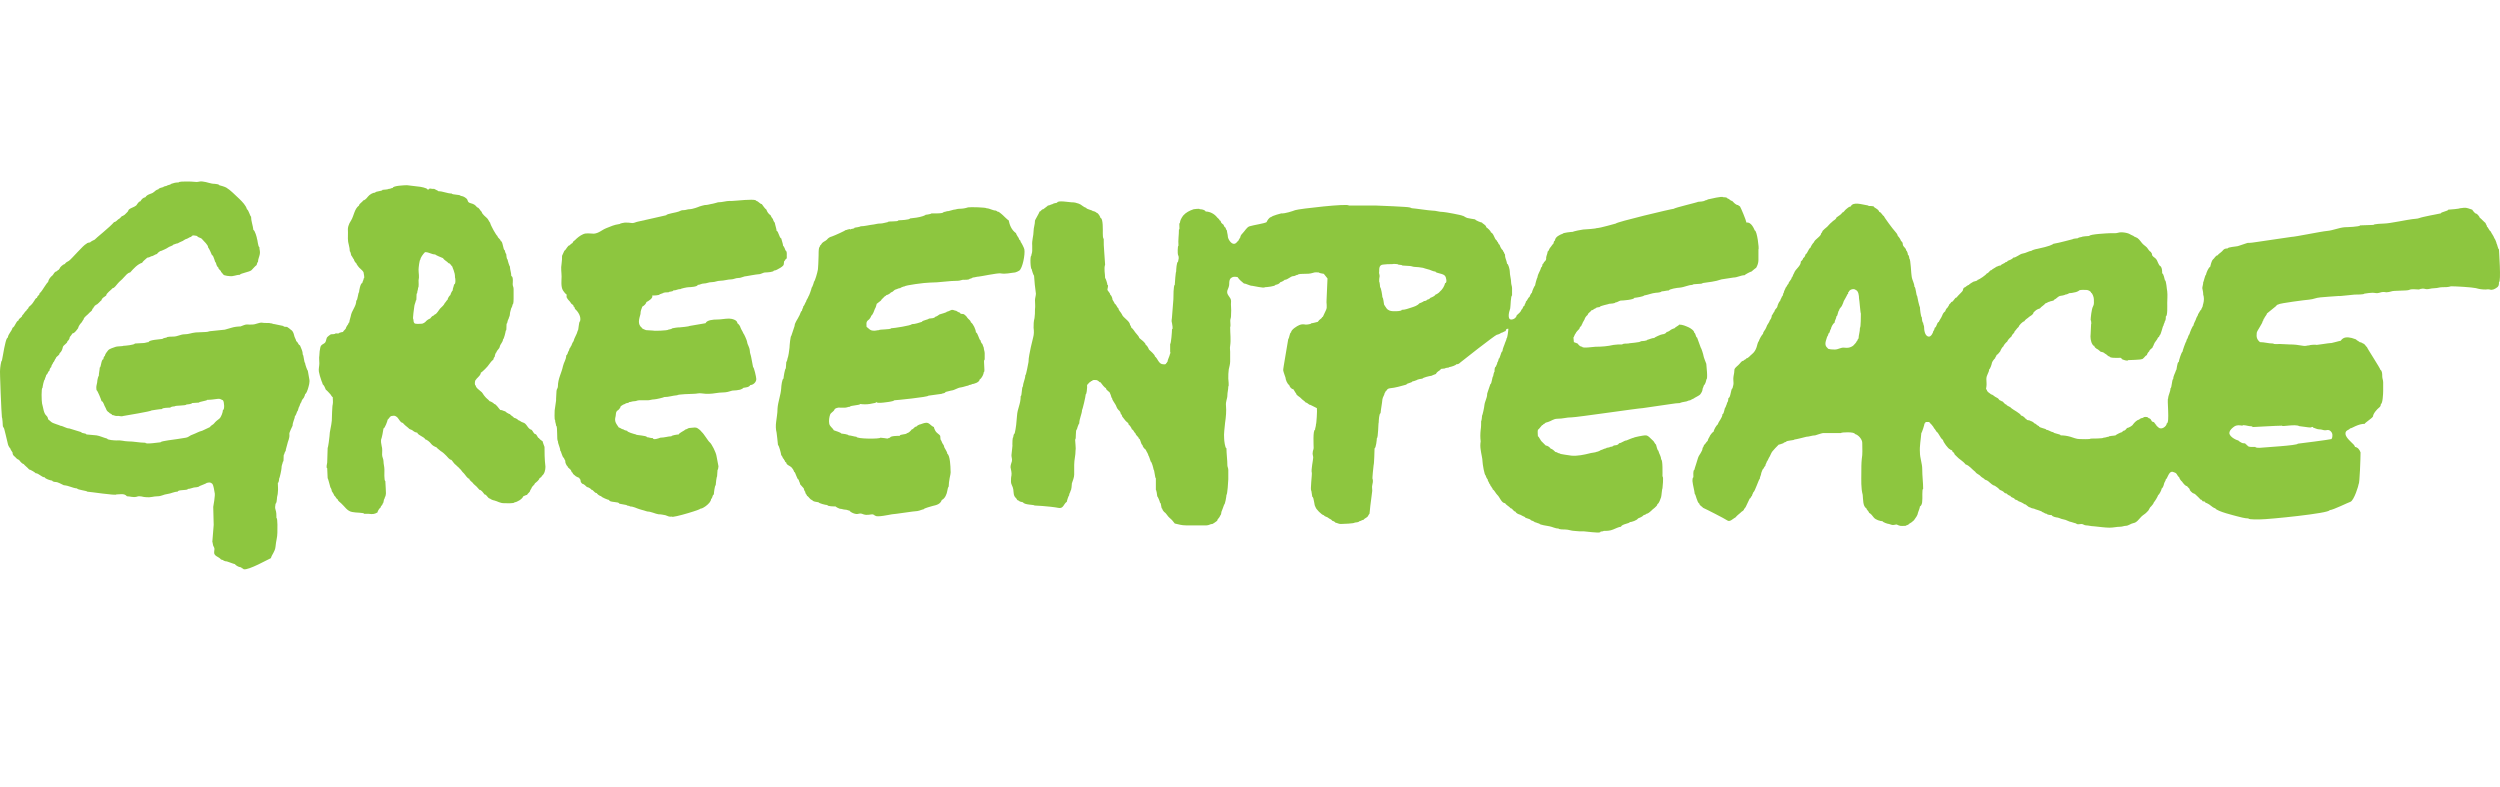
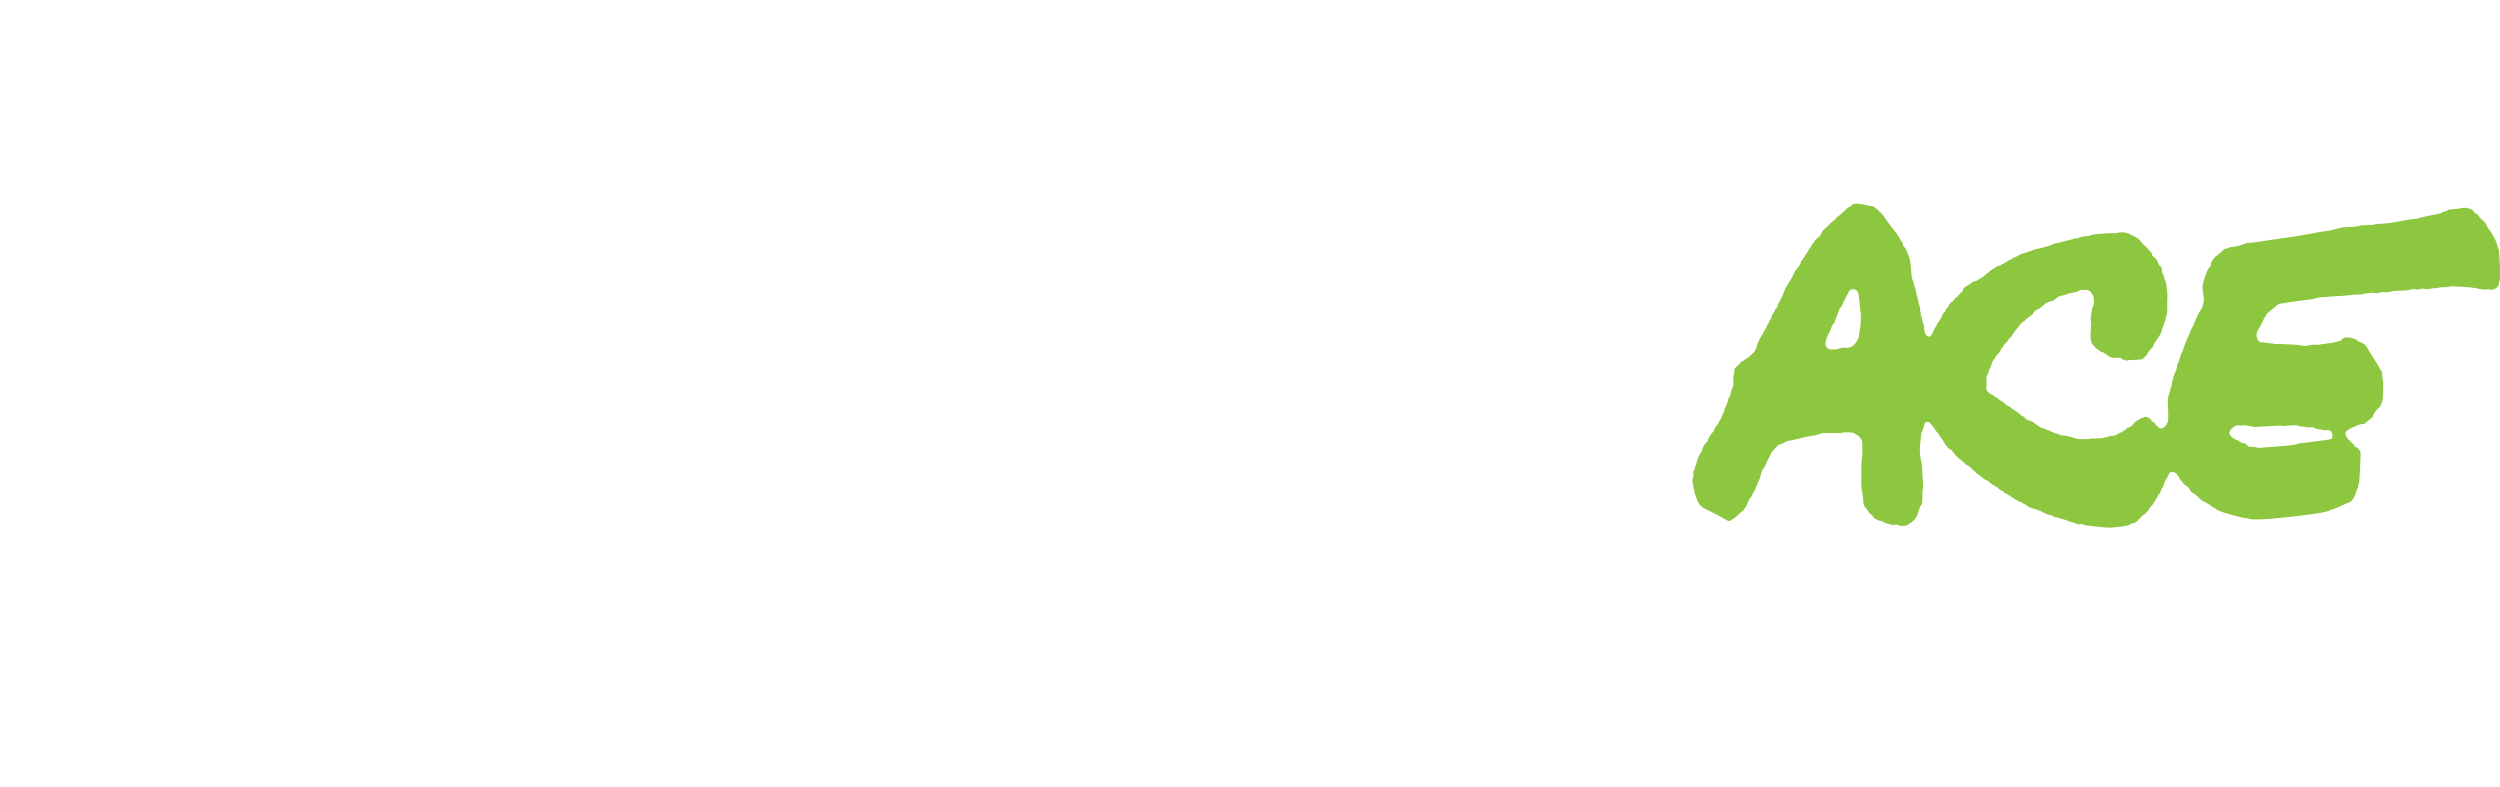
<svg xmlns="http://www.w3.org/2000/svg" width="232" height="73" viewBox="0 0 232 73" fill="none">
-   <path fill-rule="evenodd" clip-rule="evenodd" d="M6.729 30.936C6.686 31.022 6.515 31.236 6.472 31.279C6.472 31.407 6.387 31.579 6.258 31.665C6.258 31.879 5.873 32.007 5.83 32.221C5.787 32.435 5.702 32.65 5.53 32.778C5.53 32.992 5.188 33.078 5.188 33.249C5.102 33.292 5.016 33.635 4.931 33.635C4.931 33.763 4.76 33.849 4.76 34.063C4.674 34.106 4.588 34.277 4.588 34.406C4.417 34.491 4.46 34.705 4.289 34.791C4.289 34.92 4.16 35.091 4.16 35.219C4.074 35.219 3.946 35.905 3.946 35.99C3.818 35.99 3.86 37.232 3.903 37.447C4.032 37.875 4.032 38.346 4.331 38.603C4.409 38.684 4.455 38.791 4.46 38.903C4.503 38.946 4.717 39.117 4.76 39.16C4.888 39.288 5.573 39.46 5.573 39.502C5.916 39.545 6.13 39.759 6.429 39.759L7.543 40.102C7.543 40.23 8.014 40.188 8.014 40.316C8.313 40.359 8.656 40.359 8.956 40.402C9.255 40.445 9.598 40.616 9.94 40.702C9.94 40.83 10.626 40.873 10.797 40.873C11.225 40.83 11.525 40.959 11.867 40.959C12.424 40.959 12.938 41.087 13.494 41.087C13.494 41.258 14.779 41.044 14.907 41.044C14.907 40.916 16.277 40.787 16.449 40.745L17.262 40.616C17.519 40.573 17.605 40.402 17.904 40.316C18.247 40.188 18.418 40.059 18.761 39.974L19.489 39.631C19.574 39.46 19.788 39.417 19.874 39.288C19.96 39.16 20.216 38.946 20.345 38.86C20.516 38.731 20.688 38.26 20.688 38.046C20.859 38.046 20.816 37.275 20.688 37.147C20.473 37.061 20.431 36.975 20.174 37.018C19.831 37.061 19.574 37.104 19.232 37.104C19.232 37.19 18.461 37.275 18.461 37.361C18.247 37.361 17.99 37.404 17.819 37.404C17.819 37.489 17.433 37.532 17.305 37.532C17.305 37.661 16.235 37.618 16.235 37.703C16.149 37.703 15.806 37.746 15.806 37.832C15.678 37.832 15.036 37.832 15.036 37.961C14.779 37.961 14.094 38.089 14.051 38.089C14.051 38.175 11.653 38.56 11.439 38.603C11.182 38.689 11.097 38.56 10.84 38.603C10.626 38.603 10.583 38.517 10.411 38.517C10.369 38.389 10.326 38.474 10.283 38.389C10.155 38.389 10.155 38.26 10.026 38.218C9.855 38.089 9.855 37.918 9.769 37.789C9.684 37.703 9.598 37.232 9.427 37.232C9.384 37.061 9.041 36.205 8.956 36.205C8.956 36.033 8.913 35.99 8.956 35.776C8.998 35.605 9.041 35.391 9.041 35.262C9.041 35.219 9.127 34.877 9.17 34.877C9.17 34.62 9.255 34.32 9.255 34.106C9.384 34.106 9.384 33.335 9.598 33.335C9.598 33.206 9.641 33.078 9.726 33.035C9.769 32.821 9.898 32.692 10.026 32.521C10.155 32.35 10.54 32.264 10.754 32.178C10.84 32.136 11.439 32.136 11.439 32.093C11.568 32.093 12.509 32.007 12.509 31.879C12.723 31.879 13.023 31.836 13.28 31.836C13.494 31.836 13.623 31.75 13.794 31.75C13.794 31.536 14.864 31.493 15.079 31.45C15.079 31.407 15.378 31.322 15.464 31.322C15.464 31.236 15.978 31.236 16.063 31.236C16.491 31.236 16.748 31.022 17.134 31.022C17.519 31.022 17.733 30.893 18.161 30.851L19.103 30.808C19.317 30.808 19.403 30.722 19.617 30.722L20.859 30.594L21.458 30.422C21.715 30.337 22.058 30.294 22.315 30.294L22.657 30.165C22.871 30.08 23 30.123 23.171 30.123C23.385 30.123 23.599 30.123 23.813 30.037C23.985 29.994 24.198 29.908 24.37 29.951C24.455 29.994 25.055 29.951 25.055 29.994C25.269 29.994 25.312 30.08 25.483 30.08L26.297 30.251C26.297 30.337 26.553 30.337 26.639 30.337C26.768 30.422 26.896 30.508 26.982 30.594C27.153 30.679 27.239 30.893 27.281 31.065C27.324 31.322 27.453 31.45 27.495 31.665C27.667 31.75 27.667 32.007 27.838 32.05C27.966 32.393 28.095 32.564 28.095 32.907C28.18 32.907 28.223 33.678 28.309 33.678C28.309 33.806 28.523 34.406 28.566 34.406L28.694 35.134C28.78 35.476 28.651 35.819 28.566 36.119C28.523 36.247 28.437 36.504 28.309 36.59C28.309 36.676 28.223 36.847 28.18 36.933C28.095 37.018 27.966 37.19 27.966 37.318C27.924 37.318 27.795 37.618 27.795 37.703C27.71 37.703 27.667 38.175 27.581 38.175C27.538 38.26 27.453 38.603 27.367 38.603C27.367 38.86 27.153 39.16 27.153 39.502C27.153 39.502 26.81 40.188 26.853 40.273C26.896 40.702 26.725 40.873 26.639 41.301C26.596 41.515 26.511 41.687 26.511 41.858C26.468 41.858 26.382 42.072 26.382 42.158C26.254 42.158 26.382 42.843 26.254 42.843C26.211 43.1 26.125 43.143 26.125 43.443C26.125 43.571 25.954 44.385 25.911 44.385C25.911 44.471 25.868 44.813 25.783 44.813C25.783 45.156 25.826 45.37 25.783 45.713C25.783 45.927 25.697 46.055 25.697 46.312C25.697 46.398 25.654 46.741 25.569 46.741C25.569 46.912 25.483 47.083 25.569 47.297C25.654 47.554 25.654 47.769 25.654 48.068C25.783 48.068 25.74 49.268 25.74 49.439C25.74 49.867 25.611 50.21 25.569 50.724C25.526 51.195 25.226 51.452 25.14 51.795C24.926 51.88 23.043 52.951 22.614 52.823C22.529 52.78 22.572 52.737 22.443 52.737C22.443 52.651 22.229 52.608 22.186 52.608C22.058 52.566 21.844 52.437 21.801 52.351C21.715 52.351 20.987 52.052 20.987 52.094C20.902 52.094 20.688 52.009 20.688 51.966C20.602 51.966 20.473 51.923 20.431 51.837C20.259 51.666 19.831 51.581 19.874 51.238C19.874 51.024 19.96 50.938 19.831 50.724C19.745 50.638 19.746 50.296 19.703 50.296L19.831 48.711L19.788 47.041C19.788 47.041 20.003 45.884 19.917 45.713C19.874 45.499 19.831 45.07 19.703 44.899C19.532 44.728 19.403 44.77 19.189 44.813C19.189 44.856 18.59 45.07 18.504 45.113C18.504 45.199 18.076 45.242 17.99 45.242C17.776 45.285 17.648 45.37 17.433 45.37C17.433 45.541 16.491 45.413 16.491 45.627C16.149 45.627 15.892 45.798 15.55 45.841C15.164 45.884 14.993 46.055 14.607 46.055C14.265 46.055 13.965 46.184 13.58 46.141C13.237 46.141 13.023 45.97 12.681 46.098C12.338 46.184 12.081 46.055 11.781 46.055C11.525 45.756 11.139 45.884 10.797 45.884C10.797 46.013 8.313 45.627 8.099 45.627C8.099 45.541 7.157 45.456 7.157 45.327C6.686 45.285 6.429 45.07 5.916 45.028C5.702 44.942 5.402 44.728 5.145 44.728C5.059 44.728 4.845 44.685 4.845 44.599C4.717 44.599 4.16 44.428 4.16 44.299C3.86 44.299 3.603 43.914 3.304 43.914C3.304 43.871 2.833 43.571 2.704 43.571C2.576 43.4 2.276 43.186 2.19 43.057C2.062 43.057 1.848 42.8 1.762 42.672C1.677 42.672 1.463 42.501 1.42 42.415C1.249 42.286 1.163 42.201 1.163 41.986C1.163 41.986 0.949 41.687 0.949 41.601C0.906 41.601 0.735 41.301 0.735 41.216L0.521 40.316L0.392 39.802C0.392 39.759 0.264 39.588 0.264 39.545C0.264 39.46 0.221 38.731 0.178 38.731C0.135 38.474 -0.036 34.32 0.007 34.32C0.007 34.191 0.092 33.463 0.178 33.463C0.178 33.42 0.349 32.607 0.392 32.307C0.435 32.178 0.563 31.322 0.735 31.322C0.735 31.022 1.077 30.765 1.163 30.422C1.42 30.294 1.463 29.823 1.72 29.737C1.72 29.523 2.062 29.48 2.062 29.266C2.233 29.137 2.276 28.923 2.447 28.838C2.447 28.709 2.661 28.666 2.661 28.495C2.876 28.324 3.004 28.195 3.132 27.981C3.218 27.895 3.261 27.681 3.432 27.638C3.475 27.467 3.518 27.467 3.646 27.339C3.645 27.294 3.657 27.251 3.68 27.213C3.703 27.175 3.735 27.145 3.775 27.125C3.903 26.996 4.374 26.182 4.46 26.182C4.503 25.925 4.674 25.711 4.888 25.54C4.974 25.454 5.059 25.197 5.231 25.197C5.273 25.111 5.359 25.154 5.359 25.069C5.487 25.069 5.445 24.983 5.53 24.94C5.53 24.812 5.873 24.512 6.001 24.512C6.13 24.34 6.215 24.298 6.387 24.212C6.643 24.041 7.757 22.713 8.014 22.627C8.056 22.542 8.271 22.499 8.356 22.499C8.356 22.456 8.742 22.242 8.784 22.242C8.827 22.156 10.24 21.043 10.583 20.614C10.711 20.614 10.882 20.443 10.968 20.357C11.139 20.272 11.182 20.186 11.311 20.058C11.396 20.058 11.482 19.972 11.568 19.929L11.824 19.672C11.953 19.544 11.867 19.544 11.953 19.458C12.124 19.287 12.424 19.244 12.638 19.072C12.723 18.987 12.852 18.687 13.023 18.687C13.152 18.473 13.28 18.344 13.494 18.302C13.665 18.002 14.094 18.002 14.265 17.83C14.351 17.745 14.565 17.573 14.693 17.573C14.736 17.445 15.036 17.402 15.164 17.359C15.164 17.273 15.55 17.273 15.55 17.188C15.635 17.188 15.892 17.102 15.892 17.059C16.149 16.974 16.277 16.931 16.577 16.931C16.577 16.845 17.091 16.845 17.219 16.845C17.562 16.845 17.904 16.845 18.247 16.888C18.418 16.888 18.59 16.802 18.804 16.845C19.232 16.888 19.532 17.059 19.917 17.059C20.003 17.059 20.345 17.102 20.345 17.188C20.516 17.231 20.816 17.316 20.987 17.402C21.415 17.659 21.758 18.044 22.229 18.473C22.486 18.73 22.828 19.072 22.914 19.415C23.085 19.501 23.214 20.1 23.299 20.1C23.299 20.529 23.471 20.914 23.514 21.342C23.642 21.342 23.856 22.07 23.856 22.199C23.899 22.199 23.942 22.927 24.07 22.927C24.07 23.184 24.156 23.313 24.113 23.57C24.07 23.827 23.942 24.041 23.942 24.298C23.899 24.298 23.813 24.555 23.813 24.598C23.642 24.726 23.514 24.897 23.342 25.069C23.171 25.24 22.272 25.368 22.272 25.497C21.929 25.497 21.672 25.668 21.33 25.625C21.159 25.625 20.987 25.583 20.816 25.54C20.688 25.497 20.645 25.326 20.516 25.24C20.516 25.069 20.259 25.026 20.259 24.812C20.131 24.769 20.045 24.469 20.045 24.383C19.917 24.383 19.874 23.741 19.66 23.655C19.66 23.612 19.36 22.97 19.317 22.97C19.317 22.713 18.932 22.413 18.761 22.199C18.632 22.028 18.375 22.07 18.29 21.899C18.033 21.856 17.862 21.771 17.733 21.985C17.605 21.985 17.476 22.113 17.348 22.156C17.134 22.199 17.005 22.37 16.834 22.413C16.791 22.413 16.491 22.584 16.491 22.584C16.363 22.584 16.235 22.67 16.063 22.713C16.063 22.799 15.678 22.884 15.592 22.97C15.421 23.098 15.164 23.184 14.993 23.27C14.864 23.27 14.65 23.441 14.565 23.57C14.351 23.612 14.222 23.784 14.008 23.784C14.008 23.827 13.751 23.912 13.665 23.912C13.537 24.041 13.237 24.255 13.194 24.383C12.766 24.512 12.381 24.94 12.081 25.283C11.824 25.326 11.696 25.54 11.482 25.754C11.311 25.968 11.097 26.097 10.925 26.311C10.797 26.439 10.626 26.739 10.454 26.739C10.326 26.91 9.855 27.21 9.855 27.424C9.684 27.553 9.427 27.681 9.427 27.853C9.298 27.938 9.041 28.281 8.913 28.281C8.87 28.367 8.784 28.324 8.784 28.409C8.656 28.495 8.699 28.623 8.57 28.666C8.57 28.881 8.356 28.923 8.271 29.052C8.142 29.223 7.757 29.437 7.757 29.651C7.714 29.651 7.628 29.866 7.585 29.908C7.457 30.037 7.286 30.251 7.243 30.465C7.157 30.551 6.943 30.936 6.729 30.936ZM59.994 28.024C59.951 28.195 59.78 28.367 59.608 28.452C59.523 28.709 59.437 28.838 59.437 29.137C59.309 29.609 59.137 30.08 59.566 30.422C59.566 30.508 59.865 30.594 59.951 30.637C60.208 30.637 60.379 30.679 60.636 30.679C60.636 30.722 62.006 30.679 62.006 30.594C62.092 30.594 62.392 30.508 62.392 30.465C62.648 30.422 62.82 30.38 63.077 30.38C63.162 30.38 63.976 30.294 63.976 30.251L65.474 29.994C65.603 29.694 66.202 29.651 66.545 29.651C66.93 29.651 67.273 29.566 67.658 29.566C67.915 29.566 68.429 29.694 68.429 29.994C68.557 30.08 68.686 30.251 68.728 30.422C68.814 30.637 68.9 30.722 68.985 30.936C69.028 30.936 69.328 31.622 69.328 31.707C69.371 32.05 69.542 32.136 69.585 32.564C69.585 32.778 69.67 32.907 69.713 33.163L69.885 34.063C69.97 34.063 70.184 35.005 70.184 35.176C70.184 35.476 69.885 35.733 69.628 35.733C69.499 35.947 69.242 35.947 68.985 35.99C68.985 36.033 68.728 36.162 68.686 36.162C68.472 36.205 68.215 36.247 67.958 36.247C67.701 36.333 67.401 36.419 67.101 36.419C66.63 36.419 66.202 36.547 65.774 36.547C65.603 36.547 65.346 36.547 65.089 36.504C64.875 36.461 64.661 36.547 64.361 36.547C64.19 36.547 62.862 36.59 62.862 36.676C62.349 36.718 62.092 36.847 61.621 36.847C61.621 36.89 60.85 37.061 60.722 37.061C60.508 37.061 60.293 37.147 60.122 37.147H59.309C59.137 37.147 59.052 37.232 58.88 37.232C58.666 37.232 58.538 37.318 58.367 37.318C58.367 37.447 58.024 37.361 58.024 37.489C57.896 37.489 57.724 37.618 57.596 37.703C57.596 37.832 57.382 38.089 57.253 38.132C57.125 38.303 57.168 38.474 57.125 38.646C56.996 39.117 57.168 39.288 57.425 39.674C57.553 39.674 57.682 39.845 57.853 39.845C57.853 39.888 58.11 39.974 58.195 39.974C58.195 40.102 58.838 40.273 59.009 40.316C59.009 40.402 60.036 40.402 60.036 40.573C60.208 40.573 60.336 40.659 60.593 40.659C60.593 40.873 61.193 40.659 61.278 40.616C61.664 40.616 62.006 40.487 62.306 40.487C62.306 40.402 62.862 40.316 62.991 40.316C62.991 40.188 63.505 39.974 63.633 39.845C63.762 39.845 63.847 39.717 63.976 39.717C64.147 39.717 64.275 39.674 64.447 39.674C64.661 39.674 64.704 39.717 64.875 39.845C64.96 39.888 65.132 40.102 65.132 40.102C65.303 40.23 65.731 40.959 65.86 41.044C66.031 41.173 66.459 41.986 66.502 42.372L66.673 43.271C66.673 43.357 66.63 43.614 66.588 43.614C66.588 43.785 66.545 44 66.545 44.214C66.502 44.214 66.416 44.899 66.416 45.028C66.331 45.028 66.245 45.756 66.245 45.884C66.074 45.97 66.159 46.184 65.988 46.312C65.988 46.741 65.003 47.34 65.003 47.169C65.474 47.169 62.349 48.111 62.349 47.94C62.135 47.983 61.963 47.897 61.749 47.811C61.492 47.769 61.364 47.726 61.107 47.726C60.807 47.683 60.422 47.469 60.079 47.469L59.352 47.255C59.052 47.169 58.795 46.998 58.452 46.998C58.452 46.912 58.153 46.955 58.153 46.869L57.468 46.741C57.468 46.526 56.526 46.655 56.526 46.398C56.44 46.398 55.798 46.141 55.798 46.055C55.626 46.013 55.455 45.884 55.37 45.756C55.155 45.756 55.07 45.456 54.898 45.456C54.856 45.37 54.599 45.199 54.47 45.199C54.385 45.113 54.171 44.899 54.042 44.899C53.914 44.77 53.871 44.728 53.871 44.514C53.828 44.514 53.785 44.385 53.742 44.342C53.742 44.342 53.4 44.214 53.357 44.128C53.271 44.042 53.143 44 53.143 43.871C53.014 43.828 53.1 43.785 53.014 43.743C53.014 43.528 52.672 43.443 52.672 43.271C52.586 43.229 52.544 43.1 52.501 43.014C52.458 42.8 52.458 43.057 52.458 42.758C52.458 42.758 52.33 42.543 52.33 42.501C52.158 42.415 52.072 41.815 51.987 41.815C51.987 41.515 51.773 41.216 51.773 40.916C51.644 40.916 51.773 39.502 51.602 39.502C51.602 39.288 51.516 39.245 51.516 38.988C51.43 38.988 51.473 38.175 51.473 38.089C51.473 37.961 51.644 37.061 51.602 37.061C51.602 36.804 51.644 36.504 51.644 36.29C51.644 36.119 51.773 36.033 51.773 35.862C51.773 35.134 52.115 34.62 52.244 33.977C52.33 33.592 52.544 33.378 52.544 32.992C52.629 32.949 52.715 32.735 52.715 32.65C52.758 32.65 52.843 32.435 52.843 32.35C52.929 32.307 52.972 32.093 53.014 32.093C53.014 32.05 53.186 31.665 53.229 31.665C53.314 31.279 53.528 31.065 53.614 30.679C53.7 30.679 53.7 29.823 53.828 29.823C53.956 29.395 53.657 28.923 53.357 28.666C53.357 28.623 53.314 28.452 53.229 28.452C53.229 28.238 53.057 28.281 52.972 28.11C52.886 27.938 52.629 27.767 52.629 27.638C52.544 27.638 52.586 27.424 52.586 27.339C52.415 27.21 52.372 27.125 52.244 26.953C52.03 26.61 52.115 25.968 52.115 25.668C52.115 25.283 52.03 24.897 52.115 24.469C52.158 24.212 52.158 23.955 52.158 23.741L52.372 23.27C52.544 23.184 52.672 22.756 52.886 22.756C52.929 22.67 53.057 22.584 53.143 22.542C53.143 22.413 53.271 22.37 53.357 22.285C53.571 22.07 53.828 21.856 54.128 21.728C54.428 21.599 54.77 21.685 55.113 21.685C55.584 21.642 55.84 21.342 56.269 21.171C56.74 21 56.911 20.871 57.51 20.786C57.51 20.743 57.896 20.657 57.981 20.657C58.211 20.65 58.44 20.664 58.666 20.7C58.88 20.7 58.966 20.614 59.18 20.572C59.437 20.529 61.792 19.972 61.835 19.972C61.835 19.843 62.82 19.715 62.991 19.629C63.205 19.544 63.205 19.501 63.462 19.501C63.633 19.501 63.804 19.415 63.976 19.415C64.275 19.415 64.832 19.201 64.918 19.158C65.089 19.115 65.175 19.072 65.389 19.03C65.688 19.03 65.86 18.944 66.159 18.901C66.202 18.901 66.63 18.773 66.63 18.773C67.059 18.773 67.358 18.644 67.744 18.644C67.744 18.687 68.942 18.558 69.114 18.558C69.242 18.558 70.184 18.473 70.184 18.644C70.398 18.687 70.484 18.901 70.698 18.944C70.826 19.115 70.955 19.329 71.126 19.458C71.169 19.629 71.34 19.886 71.512 19.972C71.512 20.015 71.683 20.314 71.726 20.314C71.726 20.4 71.854 20.657 71.897 20.657C71.94 20.914 72.068 21.257 72.068 21.428C72.24 21.428 72.325 22.113 72.496 22.113C72.539 22.328 72.668 22.627 72.668 22.799C72.71 22.799 72.882 23.141 72.882 23.227C73.053 23.313 73.01 23.57 73.01 23.741C73.01 23.912 73.053 23.998 72.882 24.084C72.839 24.255 72.753 24.169 72.753 24.34C72.753 24.64 72.668 24.683 72.411 24.855C72.197 24.983 71.983 25.111 71.811 25.111C71.811 25.24 71.212 25.283 71.041 25.283C70.784 25.283 70.655 25.454 70.356 25.454C70.227 25.454 69.285 25.625 69.285 25.625C69.028 25.625 68.814 25.797 68.514 25.797C68.257 25.797 68.086 25.925 67.872 25.925C67.53 25.925 67.187 26.054 66.844 26.054C66.545 26.054 66.374 26.182 66.074 26.182C65.731 26.182 65.603 26.311 65.303 26.311C65.089 26.311 64.96 26.439 64.746 26.439C64.746 26.61 64.061 26.653 63.89 26.653C63.762 26.653 63.162 26.782 63.162 26.825C62.862 26.825 62.777 26.953 62.477 26.953C62.477 27.082 62.049 27.039 62.049 27.125C61.963 27.125 61.535 27.125 61.535 27.21C61.407 27.21 61.364 27.296 61.235 27.296C61.235 27.424 60.636 27.424 60.508 27.424C60.679 27.638 60.122 27.981 59.994 28.024Z" fill="#8DC63F" />
-   <path fill-rule="evenodd" clip-rule="evenodd" d="M77.463 37.961C77.377 38.218 77.121 38.26 77.035 38.474C76.949 38.731 76.906 39.031 76.949 39.288C76.992 39.588 77.249 39.674 77.377 39.931C77.506 39.974 78.063 40.145 78.063 40.23C78.148 40.23 78.748 40.316 78.748 40.402C78.962 40.402 79.304 40.53 79.476 40.53C79.476 40.745 81.702 40.745 81.702 40.616C81.745 40.616 82.002 40.659 82.087 40.659C82.13 40.659 82.43 40.745 82.43 40.659C82.644 40.659 82.43 40.616 82.601 40.616C82.601 40.445 83.329 40.445 83.5 40.445C83.5 40.273 84.057 40.359 84.186 40.188C84.314 40.188 84.528 39.974 84.614 39.845C84.785 39.845 84.828 39.588 85.042 39.588C85.085 39.502 85.341 39.374 85.427 39.374C85.427 39.374 85.77 39.245 85.855 39.245C86.241 39.16 86.326 39.502 86.669 39.631C86.669 39.717 86.754 39.888 86.797 39.974C86.883 40.145 87.054 40.23 87.183 40.359C87.268 40.445 87.268 40.487 87.268 40.659C87.268 40.873 87.354 40.83 87.397 41.001C87.44 41.173 87.611 41.301 87.611 41.43C87.611 41.558 87.911 41.901 87.911 42.115C88.168 42.243 88.21 43.357 88.21 43.614C88.253 43.914 88.168 44.128 88.125 44.385C88.082 44.642 88.039 44.899 88.039 45.156C87.996 45.156 87.911 45.456 87.911 45.541C87.868 45.841 87.697 46.27 87.397 46.398C87.268 46.783 86.926 46.869 86.54 46.955C86.412 46.998 85.727 47.169 85.727 47.255C85.513 47.297 85.384 47.383 85.127 47.426C84.871 47.426 82.987 47.726 82.772 47.726C82.516 47.769 81.359 48.026 81.231 47.854C81.103 47.854 81.188 47.769 81.06 47.769C81.06 47.683 80.674 47.769 80.632 47.769C80.418 47.769 80.375 47.811 80.118 47.726C79.904 47.64 79.861 47.64 79.647 47.683C79.433 47.769 78.919 47.554 78.833 47.383C78.705 47.383 78.619 47.297 78.448 47.297C78.277 47.297 78.105 47.212 77.934 47.212C77.891 47.212 77.549 47.041 77.549 46.998C77.42 46.998 76.778 46.998 76.778 46.869C76.607 46.869 75.965 46.698 75.965 46.612C75.751 46.569 75.451 46.569 75.365 46.398C75.194 46.398 75.065 46.098 74.894 46.013C74.851 45.841 74.723 45.841 74.723 45.627C74.68 45.627 74.594 45.413 74.594 45.327L74.252 44.942C74.252 44.77 74.123 44.685 74.123 44.514C73.952 44.514 73.824 43.785 73.695 43.785C73.652 43.614 73.524 43.443 73.438 43.357C73.31 43.229 72.967 43.143 72.967 42.929C72.882 42.886 72.839 42.843 72.839 42.758C72.71 42.672 72.796 42.586 72.668 42.543C72.668 42.501 72.539 42.243 72.496 42.243C72.496 42.115 72.282 41.301 72.197 41.301C72.197 41.216 72.068 40.145 72.068 40.145C71.983 39.845 71.983 39.46 72.025 39.16C72.068 38.731 72.154 38.389 72.154 37.918C72.197 37.275 72.454 36.676 72.496 36.033C72.496 35.862 72.582 35.134 72.71 35.134C72.71 35.005 72.839 34.191 72.924 34.191C72.924 34.02 72.967 33.806 72.967 33.592C73.01 33.592 73.096 33.292 73.096 33.206C73.139 33.206 73.267 32.393 73.267 32.264C73.267 32.093 73.353 31.151 73.438 31.151L73.738 30.251C73.738 29.951 74.038 29.609 74.166 29.309C74.209 29.309 74.295 28.881 74.423 28.838C74.423 28.666 74.552 28.581 74.552 28.409C74.637 28.409 74.723 28.067 74.808 27.981C74.808 27.853 74.98 27.681 75.023 27.51C75.065 27.51 75.322 26.782 75.322 26.696C75.365 26.696 75.536 26.225 75.536 26.139C75.622 26.139 75.879 25.197 75.879 25.111C75.922 25.111 75.965 23.912 75.965 23.741C75.965 23.484 75.965 23.227 76.007 23.013C76.05 22.884 76.093 22.927 76.093 22.799C76.222 22.713 76.222 22.627 76.307 22.542C76.436 22.413 76.607 22.37 76.735 22.242C76.864 22.07 77.035 21.985 77.206 21.942C77.463 21.856 78.491 21.385 78.491 21.342C78.748 21.342 78.448 21.3 78.748 21.3C78.748 21.171 78.876 21.3 78.919 21.3C78.919 21.214 79.304 21.257 79.304 21.128C79.39 21.128 79.861 21.043 79.861 21C80.246 21 80.674 20.871 81.103 20.828C81.359 20.786 81.445 20.743 81.702 20.743C81.916 20.743 82.13 20.657 82.387 20.614C82.387 20.486 83.372 20.614 83.372 20.443C83.543 20.443 84.442 20.4 84.442 20.272C84.828 20.229 85.256 20.186 85.641 20.058C85.727 20.015 85.898 19.972 85.898 19.929C86.027 19.929 86.455 19.843 86.455 19.8C86.626 19.8 87.568 19.843 87.568 19.672C87.739 19.672 87.825 19.586 88.039 19.586L88.51 19.458C88.681 19.458 88.81 19.372 89.067 19.372C89.323 19.372 89.58 19.329 89.837 19.244C90.009 19.201 91.55 19.244 91.55 19.329C91.85 19.329 92.107 19.544 92.449 19.544C92.449 19.629 92.535 19.544 92.535 19.629C92.706 19.629 92.792 19.758 92.92 19.843C93.049 19.929 93.52 20.443 93.605 20.443C93.691 20.871 93.862 21.342 94.29 21.642C94.29 21.728 94.419 21.899 94.462 21.985C94.547 22.07 94.547 22.156 94.59 22.242C94.629 22.262 94.662 22.293 94.685 22.331C94.708 22.368 94.719 22.412 94.719 22.456C94.761 22.456 95.061 23.056 95.061 23.141C95.147 23.612 94.89 24.897 94.59 25.111C94.462 25.197 94.333 25.24 94.205 25.283C93.734 25.326 93.348 25.454 92.835 25.368C92.578 25.326 90.951 25.668 90.822 25.668C90.651 25.668 90.437 25.754 90.266 25.754C90.266 25.797 90.009 25.882 89.966 25.882C89.966 25.968 89.538 25.968 89.409 25.968C89.409 25.925 89.067 26.054 88.938 26.054C88.039 26.054 87.183 26.225 86.284 26.225C85.812 26.225 83.971 26.482 83.971 26.568C83.886 26.568 83.543 26.696 83.543 26.739C83.372 26.739 83.286 26.825 83.115 26.867C82.944 26.91 82.858 27.125 82.687 27.125C82.644 27.21 82.387 27.381 82.259 27.381C82.216 27.467 82.13 27.467 82.045 27.553C81.959 27.681 81.831 27.724 81.745 27.895C81.616 27.981 81.488 28.11 81.359 28.195C81.317 28.367 81.274 28.538 81.188 28.666C81.103 28.881 81.017 29.18 80.846 29.309C80.846 29.395 80.674 29.651 80.589 29.694C80.332 29.866 80.418 30.123 80.418 30.337C80.632 30.465 80.674 30.637 80.974 30.679C81.231 30.722 81.359 30.637 81.574 30.637C81.574 30.551 82.687 30.594 82.687 30.465C82.901 30.465 84.614 30.208 84.614 30.08C84.956 30.08 85.256 29.951 85.556 29.866C85.556 29.737 86.198 29.651 86.198 29.566C86.455 29.523 86.669 29.566 86.797 29.395C86.883 29.395 87.14 29.223 87.183 29.18C87.268 29.137 87.868 29.009 87.868 28.923C87.996 28.923 88.168 28.795 88.339 28.752C88.51 28.752 88.596 28.838 88.724 28.838C88.724 28.838 88.981 29.009 89.067 29.009C89.109 29.137 89.238 29.137 89.366 29.137C89.538 29.18 89.452 29.18 89.58 29.266C89.709 29.352 89.709 29.437 89.837 29.566C89.923 29.651 90.094 29.78 90.094 29.908C90.308 30.037 90.565 30.594 90.565 30.851C90.737 30.851 90.865 31.579 90.993 31.579C90.993 31.665 91.079 31.879 91.165 31.922C91.165 31.964 91.293 32.264 91.293 32.264C91.293 32.435 91.379 32.607 91.379 32.778V33.378C91.207 33.378 91.464 34.534 91.293 34.534C91.293 34.705 91.122 35.091 90.908 35.219C90.908 35.476 90.351 35.648 90.18 35.648C90.18 35.733 89.88 35.691 89.88 35.776C89.623 35.819 89.452 35.905 89.195 35.947C88.81 35.99 88.638 36.205 88.253 36.247L87.739 36.376C87.739 36.504 87.397 36.504 87.397 36.547L86.155 36.718C86.155 36.847 83.115 37.147 82.987 37.147C82.987 37.19 82.687 37.275 82.601 37.275C82.601 37.275 81.359 37.489 81.359 37.318C81.274 37.318 81.274 37.404 81.145 37.404C81.017 37.447 80.846 37.447 80.717 37.489C80.418 37.532 80.118 37.532 79.818 37.489C79.818 37.618 78.876 37.618 78.876 37.746C78.705 37.746 78.576 37.832 78.405 37.832H77.977C77.72 37.789 77.506 37.918 77.463 37.961ZM162.841 21.385C163.055 21.385 163.269 23.141 163.183 23.141V24.126C163.183 24.383 163.098 24.64 162.969 24.855C162.884 24.897 162.541 25.197 162.541 25.197C162.455 25.197 161.899 25.497 161.899 25.54C161.556 25.54 161.214 25.754 160.871 25.754L159.758 25.925C159.158 26.139 158.559 26.182 158.002 26.268C158.002 26.396 157.06 26.311 157.06 26.439C156.675 26.439 156.332 26.653 155.861 26.696C155.69 26.696 154.877 26.825 154.877 26.953C154.663 26.953 154.406 27.039 154.192 27.039C154.192 27.125 153.806 27.167 153.678 27.167C153.25 27.21 153.036 27.339 152.565 27.424C152.565 27.51 151.794 27.638 151.665 27.638C151.665 27.81 150.595 27.895 150.381 27.895C150.21 27.938 150.081 28.067 149.91 28.067C149.91 28.152 149.439 28.195 149.31 28.195C149.31 28.238 148.454 28.367 148.454 28.495C148.368 28.495 148.069 28.538 148.069 28.623C147.94 28.623 147.855 28.795 147.683 28.795C147.598 28.966 147.341 29.052 147.341 29.223C147.212 29.309 147.084 29.48 147.041 29.651C146.998 29.737 146.87 29.951 146.87 29.951C146.827 30.123 146.784 30.08 146.741 30.251C146.656 30.294 146.57 30.422 146.57 30.508C146.484 30.594 146.228 30.851 146.228 30.936C146.142 30.979 146.056 31.322 146.014 31.322C146.014 31.45 146.056 31.579 146.056 31.75L146.399 31.879C146.527 32.05 146.656 32.178 146.827 32.178C146.827 32.35 147.897 32.178 148.069 32.178C148.625 32.178 149.182 32.136 149.739 32.007C149.996 31.964 150.252 31.964 150.552 31.964C150.552 31.879 150.98 31.879 151.109 31.879C151.109 31.836 152.265 31.793 152.265 31.665C152.393 31.665 152.864 31.622 152.864 31.536C153.078 31.493 153.292 31.365 153.507 31.365C153.507 31.322 154.149 31.022 154.277 31.022C154.406 31.022 154.62 30.936 154.663 30.808C154.748 30.808 154.92 30.722 154.962 30.679C155.048 30.594 155.219 30.508 155.39 30.465C155.476 30.337 155.819 30.208 155.819 30.123C156.161 30.123 156.418 30.251 156.718 30.38C156.889 30.465 157.232 30.679 157.232 30.893C157.36 30.893 157.36 31.322 157.489 31.322L157.831 32.264C157.874 32.264 158.088 32.949 158.088 33.035C158.088 33.121 158.345 33.763 158.345 33.763C158.345 33.892 158.516 35.219 158.345 35.219C158.345 35.348 158.216 35.733 158.131 35.733C158.131 35.776 158.002 36.076 158.002 36.076C158.002 36.247 157.917 36.419 157.788 36.59C157.703 36.718 157.189 36.933 157.189 36.975C157.146 36.975 156.846 37.147 156.846 37.147C156.675 37.147 156.547 37.275 156.375 37.275C156.332 37.275 155.904 37.361 155.904 37.404C155.647 37.404 155.391 37.447 155.091 37.489L152.436 37.875C152.094 37.875 146.313 38.731 145.842 38.731C145.328 38.731 145.072 38.86 144.515 38.86C144.172 38.86 143.958 39.074 143.659 39.16C143.53 39.203 143.402 39.203 143.316 39.331C143.188 39.331 143.23 39.46 143.102 39.46C142.974 39.588 142.845 39.802 142.717 39.888C142.674 40.102 142.717 40.273 142.717 40.487C142.802 40.487 142.974 40.916 143.102 41.001L143.444 41.344C143.616 41.344 143.83 41.515 143.915 41.644C144.044 41.644 144.258 41.858 144.344 41.944C144.515 41.944 144.558 42.072 144.729 42.072C144.729 42.158 145.671 42.243 145.842 42.286C146.399 42.329 146.998 42.201 147.512 42.072C147.598 42.029 148.112 41.986 148.112 41.944C148.197 41.944 148.54 41.815 148.54 41.772C148.754 41.73 148.797 41.644 149.054 41.601C149.054 41.515 149.396 41.558 149.396 41.473C149.482 41.473 149.739 41.43 149.739 41.344C149.996 41.301 150.124 41.344 150.252 41.13C150.467 41.13 150.723 40.873 150.938 40.873C150.938 40.873 151.537 40.616 151.623 40.616C151.623 40.573 152.522 40.402 152.65 40.402C152.95 40.359 153.164 40.702 153.378 40.873C153.507 40.959 153.549 41.173 153.678 41.258C153.721 41.387 153.806 41.815 153.892 41.815C153.978 42.158 154.149 42.329 154.149 42.629C154.32 42.629 154.277 44 154.277 44.214C154.406 44.214 154.277 45.242 154.277 45.327C154.234 45.327 154.192 46.013 154.149 46.141C154.063 46.355 153.978 46.698 153.806 46.783C153.806 46.998 153.335 47.255 153.207 47.426C153.121 47.512 152.907 47.683 152.779 47.683C152.779 47.726 152.565 47.811 152.522 47.811C152.436 47.94 152.136 48.068 152.008 48.111C151.922 48.283 151.408 48.454 151.237 48.454C151.237 48.582 150.509 48.625 150.424 48.882C150.252 48.882 149.91 49.053 149.696 49.139C149.396 49.268 149.096 49.268 148.797 49.268C148.797 49.353 148.497 49.268 148.497 49.396C148.283 49.482 147.17 49.31 146.998 49.31C146.699 49.31 146.399 49.31 146.099 49.268C145.842 49.268 145.543 49.139 145.286 49.139C145.2 49.139 144.643 49.139 144.643 49.053C144.344 49.053 144.044 48.882 143.787 48.839C143.616 48.797 142.845 48.711 142.845 48.582C142.717 48.582 142.631 48.497 142.417 48.454C142.417 48.411 142.117 48.283 142.074 48.283C141.989 48.111 141.518 48.111 141.518 47.983C141.475 47.983 141.09 47.769 141.09 47.769C140.918 47.726 140.704 47.64 140.619 47.469C140.447 47.469 140.362 47.169 140.19 47.169C140.062 46.998 139.762 46.869 139.677 46.698C139.334 46.698 139.163 46.098 138.949 45.927C138.777 45.756 138.692 45.499 138.521 45.413C138.521 45.285 138.435 45.285 138.392 45.156C138.264 45.07 138.349 44.985 138.221 44.899C138.178 44.728 138.05 44.642 138.05 44.471C138.007 44.471 137.878 44.214 137.878 44.128C137.75 44.128 137.579 43.014 137.579 42.843C137.579 42.543 137.45 42.115 137.407 41.73C137.364 41.473 137.364 41.216 137.407 40.959C137.364 40.616 137.364 40.273 137.407 39.888C137.45 39.631 137.45 39.331 137.45 39.074C137.493 39.074 137.536 38.646 137.536 38.56C137.579 38.56 137.75 37.746 137.75 37.618C137.793 37.232 138.007 36.933 138.007 36.59C137.964 36.59 138.306 35.691 138.306 35.648C138.435 35.648 138.478 34.92 138.563 34.92C138.563 34.834 138.649 34.491 138.692 34.491C138.692 34.32 138.692 34.063 138.82 34.02C138.863 33.849 138.949 33.806 138.949 33.635C138.992 33.635 139.077 33.378 139.077 33.292C139.206 33.292 139.291 32.607 139.42 32.607C139.462 32.264 139.591 32.093 139.677 31.793C139.719 31.665 139.805 31.536 139.805 31.407C139.891 31.407 139.976 30.637 139.976 30.508C139.848 30.508 139.762 30.508 139.719 30.722C139.548 30.765 139.42 30.893 139.291 30.893C139.291 30.936 138.991 31.065 138.906 31.065C138.735 31.108 135.609 33.549 135.523 33.635C135.395 33.763 135.309 33.806 135.138 33.806C135.138 33.892 134.624 34.063 134.496 34.063C134.496 34.149 134.11 34.106 134.11 34.191C133.982 34.191 133.853 34.234 133.725 34.234C133.682 34.32 133.597 34.363 133.554 34.406C133.468 34.448 133.297 34.577 133.254 34.705C133.211 34.705 132.826 34.877 132.826 34.877C132.697 34.877 132.012 35.048 132.012 35.134C131.927 35.134 131.498 35.219 131.498 35.262C131.37 35.305 131.199 35.391 131.07 35.391C131.07 35.519 130.514 35.562 130.514 35.691C130.043 35.819 129.486 35.99 128.972 36.033C128.758 36.076 128.758 36.119 128.63 36.29C128.544 36.29 128.587 36.419 128.501 36.461C128.458 36.718 128.33 36.804 128.287 37.061C128.244 37.532 128.159 37.875 128.116 38.346C127.987 38.346 127.945 39.031 127.945 39.203C127.902 39.203 127.902 40.659 127.773 40.659C127.773 40.787 127.688 41.601 127.559 41.601C127.559 41.772 127.516 43.143 127.474 43.143C127.474 43.271 127.302 44.471 127.388 44.471C127.431 44.642 127.388 44.856 127.345 45.028C127.302 45.199 127.345 45.327 127.345 45.541C127.345 45.627 127.131 47.126 127.131 47.297C127.131 47.469 127.088 47.554 127.088 47.683C127.046 47.683 126.96 47.897 126.917 47.94C126.789 48.068 126.617 48.111 126.532 48.24C126.403 48.24 126.275 48.368 126.146 48.368C126.146 48.454 125.804 48.497 125.718 48.497C125.718 48.582 124.605 48.625 124.434 48.625C124.22 48.625 124.134 48.539 123.92 48.497C123.92 48.454 123.706 48.325 123.62 48.325C123.577 48.197 123.363 48.154 123.278 48.068C123.149 47.94 122.978 47.983 122.849 47.811C122.678 47.811 122.079 47.212 122.079 47.041C121.95 46.955 121.95 46.141 121.779 46.098C121.736 45.927 121.736 45.713 121.693 45.541C121.565 45.541 121.779 43.957 121.736 43.871C121.651 43.614 121.865 42.672 121.865 42.458C121.865 42.286 121.779 42.158 121.822 41.986C121.822 41.815 121.907 41.73 121.907 41.558C121.907 41.387 121.822 39.888 122.036 39.888C122.036 39.717 122.122 39.588 122.122 39.374C122.164 39.374 122.25 38.046 122.207 37.875L121.608 37.575C121.436 37.575 121.351 37.361 121.18 37.361C121.051 37.19 120.837 37.104 120.709 36.933C120.58 36.804 120.28 36.676 120.28 36.504C120.238 36.504 120.066 36.162 120.023 36.119C119.852 36.119 119.681 35.905 119.638 35.733C119.467 35.648 119.296 35.219 119.296 35.048C119.296 35.048 119.081 34.448 119.081 34.363C119.039 34.363 119.552 31.536 119.552 31.45C119.638 31.45 119.681 30.851 119.809 30.851C119.809 30.594 120.366 30.251 120.58 30.165C120.794 30.08 120.923 30.08 121.18 30.123C121.308 30.123 121.693 30.08 121.693 29.994C121.865 29.994 122.079 29.908 122.293 29.866C122.378 29.737 122.464 29.651 122.592 29.566C122.721 29.48 122.635 29.437 122.764 29.395C122.849 29.18 122.978 28.966 123.063 28.752C123.192 28.495 123.063 28.11 123.106 27.81C123.149 27.167 123.149 26.525 123.192 25.84L122.849 25.411C122.764 25.411 122.378 25.326 122.378 25.283C122.164 25.283 122.079 25.24 121.822 25.326C121.565 25.411 121.308 25.411 121.051 25.411C120.923 25.411 120.452 25.411 120.452 25.497C120.28 25.497 120.195 25.625 120.023 25.625C119.767 25.625 119.51 25.968 119.21 25.968C119.21 26.011 118.91 26.182 118.825 26.182C118.696 26.354 118.568 26.396 118.354 26.439C118.354 26.568 117.54 26.653 117.369 26.653C117.369 26.782 116.298 26.525 116.213 26.525C115.956 26.525 115.656 26.311 115.442 26.311C115.228 26.139 115.014 25.968 114.843 25.711C114.543 25.668 114.414 25.668 114.243 25.797C114.072 25.925 114.072 26.182 114.072 26.354C114.072 26.568 113.986 26.739 113.901 26.953C113.772 27.381 114.243 27.553 114.243 27.938C114.2 28.367 114.286 28.666 114.243 29.137C114.243 29.266 114.243 29.437 114.2 29.566C114.115 29.823 114.243 30.123 114.158 30.38C114.158 30.936 114.243 31.536 114.158 32.093C114.115 32.307 114.158 32.435 114.158 32.65V33.549C114.158 33.806 114.072 34.063 114.029 34.277C113.986 34.577 113.986 34.834 113.986 35.134C113.986 35.219 114.072 35.862 113.986 35.862C113.986 36.162 113.901 36.419 113.901 36.676C113.901 37.018 113.729 37.232 113.772 37.661C113.815 38.132 113.772 38.689 113.687 39.245C113.644 39.759 113.558 40.23 113.601 40.702C113.601 40.873 113.687 41.601 113.815 41.601C113.815 42.072 113.901 42.715 113.901 43.186C113.901 43.314 113.986 43.443 113.986 43.614V44.471C113.986 44.642 113.901 45.927 113.815 45.927C113.815 46.055 113.687 46.826 113.601 46.826C113.601 46.869 113.344 47.512 113.344 47.512C113.344 47.597 113.301 47.854 113.216 47.854C113.216 48.026 112.959 48.154 112.959 48.325C112.916 48.368 112.488 48.668 112.488 48.625C112.316 48.625 112.188 48.754 111.974 48.754H110.047C109.662 48.754 109.405 48.668 109.019 48.582C108.848 48.368 108.763 48.24 108.548 48.068C108.334 47.897 108.249 47.64 108.035 47.512C107.949 47.426 107.863 47.297 107.863 47.212C107.735 47.212 107.778 46.655 107.649 46.655C107.649 46.569 107.435 46.055 107.392 46.055C107.392 45.927 107.307 45.456 107.264 45.456V44.385C107.178 44.385 107.135 43.571 107.05 43.571C107.05 43.486 106.879 42.843 106.793 42.843C106.75 42.758 106.622 42.286 106.579 42.286C106.536 42.072 106.408 41.944 106.322 41.73C106.194 41.644 106.022 41.43 106.022 41.301C105.851 41.216 105.851 40.702 105.68 40.702C105.68 40.53 105.423 40.445 105.38 40.23C105.209 40.102 105.209 39.888 105.037 39.845C105.037 39.759 104.823 39.417 104.738 39.417C104.738 39.203 104.566 39.203 104.438 39.031C104.395 38.988 104.138 38.646 104.138 38.646C104.138 38.603 104.095 38.432 104.01 38.432C104.01 38.303 103.924 38.132 103.796 38.046C103.582 37.832 103.624 37.661 103.453 37.447C103.368 37.275 103.196 37.104 103.196 36.933C103.111 36.933 103.111 36.633 103.025 36.547C103.025 36.333 102.64 36.247 102.64 36.033C102.468 35.947 102.254 35.648 102.126 35.476C101.997 35.476 101.997 35.391 101.912 35.348C101.783 35.262 101.741 35.262 101.569 35.262C101.526 35.262 101.355 35.262 101.355 35.348C101.184 35.348 101.227 35.476 101.098 35.476C101.098 35.562 100.97 35.562 100.97 35.648C100.841 35.691 100.884 35.819 100.884 35.947C100.884 36.033 100.841 36.59 100.756 36.59C100.756 36.761 100.456 38.046 100.413 38.046C100.413 38.389 100.156 38.86 100.156 39.288C100.113 39.288 99.942 39.759 99.942 39.845C99.771 39.845 99.899 40.787 99.771 40.787C99.771 40.873 99.857 41.73 99.814 41.73C99.814 42.329 99.685 42.629 99.685 43.143V44.042C99.685 44.299 99.557 44.599 99.471 44.856C99.471 44.942 99.428 45.541 99.343 45.541C99.343 45.713 99.214 45.756 99.214 45.97C99.171 45.97 99 46.484 99 46.569C98.701 46.741 98.701 47.255 98.187 47.126C98.058 47.083 96.902 46.955 96.731 46.955C96.474 46.955 96.26 46.912 96.003 46.912C96.003 46.826 95.061 46.869 94.933 46.612C94.761 46.569 94.633 46.569 94.504 46.441C94.376 46.441 94.376 46.312 94.29 46.227C94.033 46.013 94.076 45.713 94.033 45.413C93.991 45.113 93.819 44.985 93.819 44.685C93.819 44.514 93.819 44.299 93.862 44.128C93.905 43.871 93.819 43.614 93.776 43.357C93.776 43.143 93.862 42.972 93.905 42.8C93.948 42.586 93.862 42.458 93.862 42.243C93.862 42.115 93.991 41.258 93.948 41.258C93.948 41.173 93.948 40.573 94.033 40.573C94.033 40.487 94.076 40.23 94.162 40.23C94.29 39.674 94.333 39.203 94.376 38.603C94.419 37.875 94.719 37.532 94.719 36.761C94.847 36.761 94.804 35.862 94.933 35.862C94.933 35.519 95.147 35.176 95.147 34.834C95.232 34.834 95.404 33.763 95.446 33.592C95.446 33.163 95.575 32.692 95.66 32.221C95.746 31.922 95.789 31.622 95.875 31.322C95.96 31.022 95.96 30.722 95.917 30.422C95.917 30.123 95.917 29.823 96.003 29.523C96.046 29.223 96.046 29.009 96.046 28.709C96.089 28.409 96.046 28.152 96.046 27.853C96.046 27.681 96.132 27.424 96.132 27.253C96.046 26.696 96.003 26.139 95.96 25.583C95.917 25.583 95.746 25.069 95.746 24.983C95.618 24.983 95.575 23.741 95.703 23.741C95.703 23.612 95.789 23.484 95.789 23.27V22.799C95.746 22.285 95.917 21.899 95.917 21.428C95.917 21.128 96.046 20.828 96.046 20.486C96.003 20.486 96.474 19.715 96.474 19.629C96.603 19.629 96.645 19.415 96.817 19.415C96.902 19.329 97.245 19.115 97.245 19.072C97.416 19.072 97.459 18.987 97.673 18.944C97.673 18.901 98.015 18.815 98.101 18.815C98.101 18.558 99.257 18.773 99.428 18.773C99.728 18.773 99.857 18.815 100.113 18.901C100.37 18.987 100.499 19.201 100.799 19.287C100.799 19.415 101.398 19.501 101.398 19.586C101.526 19.586 101.698 19.672 101.783 19.758C101.912 19.758 102.126 20.143 102.126 20.229C102.383 20.229 102.34 21.428 102.34 21.642C102.34 21.728 102.34 22.156 102.426 22.156C102.426 22.542 102.426 22.927 102.468 23.313C102.468 23.441 102.554 24.555 102.554 24.555C102.426 24.94 102.554 25.411 102.554 25.797C102.597 25.797 102.768 26.311 102.768 26.439C102.897 26.439 102.768 26.782 102.768 26.867C102.768 26.996 103.025 27.167 103.025 27.339C103.153 27.424 103.239 27.681 103.239 27.81C103.239 27.81 103.453 28.152 103.453 28.195C103.624 28.281 103.624 28.495 103.796 28.623C103.796 28.795 104.01 28.966 104.095 29.137C104.224 29.523 104.866 29.78 104.866 30.165C104.909 30.165 104.995 30.38 104.995 30.422C105.166 30.508 105.294 30.808 105.466 30.979C105.551 31.065 105.723 31.279 105.723 31.365C105.851 31.493 106.322 31.793 106.322 32.007C106.45 32.05 106.579 32.307 106.622 32.435C106.75 32.564 107.178 32.907 107.178 33.078C107.435 33.249 107.521 33.806 107.949 33.806C108.12 33.806 108.163 33.849 108.249 33.678C108.334 33.678 108.249 33.592 108.334 33.592C108.377 33.335 108.506 33.121 108.548 32.949C108.548 32.864 108.677 32.692 108.591 32.692V31.922C108.677 31.922 108.763 30.765 108.763 30.551C108.891 30.551 108.763 30.08 108.763 29.994C108.677 29.737 108.763 29.609 108.763 29.395L108.891 27.767C108.891 27.596 108.891 26.439 109.019 26.439C109.019 26.268 109.105 25.197 109.148 25.197C109.148 25.026 109.191 24.298 109.319 24.298C109.362 24.041 109.448 23.912 109.319 23.655C109.276 23.57 109.276 22.799 109.362 22.799C109.319 22.242 109.405 21.856 109.405 21.3C109.533 21.3 109.362 20.7 109.49 20.7C109.533 20.4 109.619 20.272 109.79 20.015C110.047 19.715 110.39 19.544 110.775 19.415C110.861 19.415 111.332 19.329 111.332 19.415C111.503 19.415 111.803 19.458 111.888 19.629C112.274 19.629 112.702 19.843 112.959 20.186C113.044 20.272 113.173 20.357 113.173 20.443C113.258 20.443 113.258 20.529 113.301 20.572C113.301 20.7 113.472 20.786 113.558 20.871C113.558 20.957 113.644 21.085 113.729 21.128C113.729 21.171 113.815 21.385 113.858 21.385C113.858 21.557 113.943 21.771 113.943 21.942C113.943 22.156 114.243 22.67 114.543 22.627C114.757 22.584 114.8 22.413 114.928 22.328C114.928 22.285 115.099 22.028 115.099 22.028C115.099 21.856 115.271 21.685 115.356 21.599C115.528 21.428 115.699 21.085 115.956 21C116.384 20.871 117.326 20.743 117.54 20.614C117.583 20.486 117.797 20.143 117.968 20.143C118.054 20.015 118.91 19.8 118.91 19.8C119.21 19.843 119.981 19.586 120.195 19.501C120.58 19.372 125.162 18.858 125.162 19.072H127.645C127.902 19.072 130.771 19.201 130.771 19.244C130.899 19.244 130.942 19.329 131.07 19.329C131.242 19.329 132.655 19.544 132.911 19.544C133.297 19.544 133.511 19.672 133.939 19.672C134.11 19.672 135.695 19.972 135.695 20.015C135.823 20.015 135.994 20.186 136.166 20.229C136.166 20.229 136.808 20.357 136.893 20.357C136.893 20.443 137.45 20.657 137.536 20.657C137.536 20.743 137.921 20.871 137.921 21.085C138.05 21.171 138.349 21.428 138.349 21.557C138.649 21.685 138.649 22.156 138.906 22.328C138.906 22.456 139.034 22.413 139.034 22.584C139.12 22.584 139.034 22.67 139.163 22.713C139.206 22.884 139.334 23.141 139.462 23.227C139.462 23.355 139.591 23.355 139.591 23.527C139.677 23.527 139.677 23.741 139.677 23.827C139.719 24.041 139.848 24.298 139.848 24.469C139.976 24.469 140.105 25.026 140.105 25.154C140.105 25.54 140.233 25.882 140.233 26.225C140.233 26.396 140.319 26.568 140.319 26.739V27.424C140.19 27.424 140.19 28.409 140.148 28.623C140.019 28.966 139.805 29.866 140.447 29.609C140.576 29.566 140.747 29.395 140.747 29.266C140.875 29.137 141.175 28.923 141.175 28.752C141.346 28.666 141.304 28.409 141.475 28.367C141.475 28.195 141.603 28.152 141.603 27.981C141.775 27.853 141.775 27.638 141.946 27.553C141.946 27.467 142.117 27.167 142.16 27.167C142.16 27.039 142.417 26.482 142.46 26.482C142.46 26.396 142.631 25.754 142.674 25.754C142.717 25.368 142.931 25.197 143.016 24.812C143.102 24.812 143.145 24.598 143.145 24.512C143.273 24.469 143.23 24.34 143.359 24.255C143.487 24.126 143.487 24.084 143.487 23.869C143.53 23.655 143.616 23.527 143.616 23.355C143.744 23.27 143.744 23.141 143.83 23.013C143.958 22.884 144.001 22.756 144.172 22.584C144.172 22.499 144.215 22.328 144.301 22.328C144.301 21.985 144.772 21.771 145.029 21.685C145.029 21.599 145.842 21.514 145.971 21.514C145.971 21.471 146.827 21.3 146.913 21.3C147.084 21.3 148.154 21.214 148.154 21.171C148.497 21.171 149.91 20.743 149.953 20.743C149.953 20.614 155.134 19.372 155.348 19.372C155.348 19.287 157.574 18.773 157.574 18.73C157.66 18.73 158.216 18.687 158.216 18.601C158.388 18.601 158.473 18.473 158.645 18.473C158.645 18.473 159.886 18.173 159.886 18.302C160.015 18.302 160.314 18.302 160.314 18.43C160.486 18.43 160.571 18.644 160.743 18.644C160.914 18.815 161.085 19.03 161.299 19.03C161.299 19.072 161.428 19.115 161.471 19.158C161.556 19.287 162.027 20.4 162.07 20.657C162.541 20.572 162.798 21.3 162.841 21.385ZM133.597 27.082C133.597 27.125 133.297 27.339 133.211 27.339C133.168 27.467 132.869 27.596 132.74 27.638C132.697 27.724 132.526 27.81 132.44 27.81C132.398 27.895 132.269 27.938 132.141 27.938C132.141 27.981 131.755 28.152 131.713 28.152C131.541 28.367 131.242 28.452 130.985 28.538C130.685 28.623 130.428 28.752 130.086 28.752C130.086 28.881 129.572 28.881 129.443 28.881C129.186 28.881 128.972 28.881 128.758 28.709C128.673 28.581 128.63 28.623 128.63 28.538C128.501 28.452 128.587 28.367 128.458 28.324C128.416 28.195 128.373 27.596 128.287 27.596C128.287 27.467 128.159 26.653 128.073 26.653C128.073 26.568 128.03 26.139 127.987 26.139C127.987 25.968 127.987 25.797 128.03 25.625C128.03 25.454 127.945 25.368 127.987 25.197C127.987 24.897 127.987 24.598 128.33 24.555C128.63 24.512 128.887 24.512 129.186 24.512C129.4 24.469 129.486 24.512 129.7 24.512C129.7 24.598 130.128 24.555 130.128 24.64C130.385 24.64 130.557 24.683 130.813 24.683C130.985 24.683 131.113 24.769 131.284 24.769C131.498 24.769 131.798 24.812 132.055 24.855C132.055 24.855 132.44 24.983 132.483 24.983C132.74 25.026 132.954 25.197 133.211 25.197C133.211 25.368 133.982 25.368 134.11 25.625C134.196 25.711 134.324 26.268 134.11 26.268C134.03 26.587 133.85 26.872 133.597 27.082Z" fill="#8DC63F" />
  <path fill-rule="evenodd" clip-rule="evenodd" d="M174.401 19.672C174.573 19.672 174.658 19.972 174.829 20.058C174.829 20.143 175.686 21.3 175.857 21.471C175.943 21.557 176.114 21.771 176.114 21.899C176.2 21.942 176.414 22.285 176.414 22.37C176.542 22.413 176.585 22.584 176.585 22.713C176.628 22.927 176.885 23.013 176.885 23.227C176.97 23.27 177.056 23.527 177.056 23.655C177.142 23.655 177.184 23.912 177.184 23.998C177.313 23.998 177.356 25.497 177.399 25.625C177.441 26.011 177.655 26.268 177.655 26.61C177.784 26.61 177.827 27.467 177.912 27.467C177.912 27.553 178.126 28.495 178.169 28.495C178.169 28.666 178.255 29.437 178.341 29.437C178.341 29.523 178.383 29.951 178.469 29.951C178.469 30.123 178.555 30.208 178.555 30.337C178.555 30.551 178.597 31.193 178.983 31.236C179.197 31.279 179.411 30.851 179.411 30.722C179.454 30.722 179.539 30.508 179.539 30.422C179.753 30.337 179.711 29.951 179.925 29.866C180.01 29.651 180.139 29.523 180.224 29.309C180.31 29.095 180.353 29.009 180.524 28.881C180.524 28.795 180.653 28.581 180.738 28.538C180.781 28.409 180.867 28.409 180.867 28.281C180.91 28.238 181.081 28.067 181.081 28.024C181.295 28.024 181.381 27.596 181.595 27.596C181.637 27.467 182.108 27.082 182.151 26.953C182.194 26.782 182.194 26.696 182.365 26.653C182.365 26.653 182.622 26.439 182.708 26.439C182.708 26.396 183.05 26.182 183.136 26.139C183.307 26.097 183.521 26.054 183.521 25.968C183.65 25.968 184.335 25.497 184.378 25.368C184.549 25.368 184.635 25.069 184.806 25.069C184.849 24.983 185.234 24.812 185.234 24.769C185.405 24.726 185.448 24.64 185.662 24.64C185.705 24.512 186.09 24.426 186.09 24.34C186.133 24.34 186.305 24.298 186.305 24.212C186.433 24.169 186.776 24.041 186.818 23.912C187.118 23.912 187.418 23.57 187.717 23.527C188.017 23.484 188.231 23.313 188.531 23.27C188.531 23.227 188.959 23.098 189.045 23.098L189.773 22.927L190.201 22.799C190.287 22.756 190.543 22.67 190.543 22.627C191.1 22.542 192.299 22.199 192.342 22.199C192.342 22.156 192.727 22.113 192.813 22.113C192.813 22.07 193.112 21.985 193.198 21.985C193.198 21.942 193.798 21.899 193.883 21.899C193.883 21.728 195.682 21.642 195.81 21.642H196.281C196.495 21.642 196.623 21.557 196.838 21.557C197.052 21.557 197.351 21.599 197.565 21.685C197.694 21.771 197.822 21.814 197.994 21.899C198.036 21.985 198.208 21.985 198.208 22.028C198.422 22.07 198.593 22.328 198.764 22.542C198.893 22.713 199.064 22.799 199.235 22.97C199.364 23.141 199.449 23.313 199.621 23.398C199.621 23.527 199.706 23.441 199.706 23.612C199.706 23.784 199.92 23.869 200.049 23.998C200.263 24.212 200.263 24.598 200.52 24.726C200.648 24.897 200.648 25.154 200.648 25.368C200.777 25.368 200.862 25.882 200.905 26.011C201.034 26.011 201.076 26.867 201.119 27.039C201.162 27.424 201.119 27.767 201.119 28.11C201.119 28.324 201.162 29.352 200.991 29.352C200.991 29.437 200.991 29.78 200.905 29.78C200.905 29.951 200.777 30.037 200.777 30.208C200.691 30.208 200.563 31.065 200.391 31.151C200.391 31.279 200.306 31.279 200.263 31.322C200.177 31.579 199.963 31.707 199.878 31.964C199.835 32.136 199.792 32.093 199.749 32.264C199.663 32.35 199.449 32.478 199.449 32.607C199.364 32.65 199.235 32.864 199.235 32.949C199.021 33.035 198.936 33.335 198.722 33.335C198.722 33.378 197.608 33.42 197.48 33.42C197.48 33.549 197.009 33.378 196.923 33.335C196.838 33.163 196.752 33.206 196.666 33.206C196.538 33.206 195.767 33.249 195.767 33.078C195.596 33.078 195.51 32.864 195.339 32.821C195.296 32.735 195.082 32.65 194.954 32.65L194.697 32.435C194.611 32.393 194.525 32.35 194.44 32.264C194.397 32.221 194.354 32.178 194.354 32.093C194.269 32.093 194.226 32.05 194.183 31.964C194.012 31.707 193.969 31.279 194.012 30.979L194.054 30.08C194.097 30.08 194.054 29.694 194.012 29.694C194.012 29.523 194.097 28.666 194.226 28.452C194.354 28.238 194.311 28.024 194.311 27.767C194.311 27.596 194.183 27.21 194.054 27.167C194.054 27.039 193.755 26.91 193.669 26.91C193.455 26.91 193.112 26.867 192.941 26.953C192.941 26.996 192.641 27.125 192.556 27.125C192.385 27.167 192.17 27.21 191.999 27.21C191.999 27.253 191.742 27.339 191.657 27.339C191.657 27.381 191.229 27.467 191.143 27.467C190.929 27.553 190.843 27.724 190.629 27.81C190.629 27.938 190.244 27.938 190.244 27.981C190.03 28.024 189.987 28.11 189.816 28.152C189.644 28.367 189.473 28.409 189.302 28.623C189.002 28.709 188.916 28.795 188.702 29.009C188.702 29.18 188.445 29.309 188.317 29.395C188.146 29.566 187.974 29.609 187.846 29.823C187.717 29.823 187.332 30.208 187.332 30.337C187.161 30.465 187.118 30.594 186.947 30.765C186.947 30.936 186.69 31.022 186.69 31.193C186.519 31.365 186.347 31.493 186.262 31.707C186.176 31.75 185.919 32.05 185.919 32.136C185.791 32.221 185.662 32.478 185.619 32.607C185.491 32.735 185.448 32.864 185.277 32.949C185.277 33.078 185.148 33.121 185.148 33.249C185.106 33.249 184.849 33.592 184.849 33.678C184.849 33.763 184.677 34.277 184.592 34.277C184.592 34.577 184.335 34.791 184.335 35.176C184.335 35.434 184.378 35.648 184.335 35.905C184.335 35.947 184.249 36.162 184.378 36.162C184.378 36.376 184.635 36.462 184.763 36.59C184.977 36.633 185.063 36.804 185.277 36.89C185.363 36.933 185.448 36.975 185.491 37.061C185.577 37.19 185.662 37.147 185.748 37.232C185.919 37.232 186.005 37.532 186.176 37.532C186.262 37.703 186.519 37.703 186.647 37.875C186.775 38.003 187.546 38.389 187.546 38.56C187.675 38.56 187.889 38.731 187.974 38.86C188.103 38.86 188.017 38.988 188.188 38.988C188.231 38.988 188.445 39.031 188.445 39.074C188.531 39.074 188.745 39.203 188.788 39.288C188.916 39.288 189.045 39.502 189.216 39.545C189.216 39.717 189.901 39.759 189.901 39.888C190.115 39.888 190.329 40.102 190.543 40.102C190.543 40.23 191.229 40.273 191.229 40.402C191.528 40.402 191.828 40.445 192.128 40.53C192.427 40.616 192.684 40.745 192.984 40.745C193.155 40.745 194.012 40.787 194.012 40.702C194.14 40.702 195.21 40.702 195.21 40.616C195.425 40.616 195.51 40.53 195.681 40.53C195.681 40.445 196.195 40.445 196.324 40.402C196.324 40.359 196.838 40.102 196.923 40.102C196.966 40.016 197.052 40.016 197.052 39.974C197.223 39.974 197.266 39.845 197.394 39.717C197.523 39.717 197.908 39.502 197.951 39.374C198.079 39.203 198.336 38.946 198.507 38.946C198.55 38.86 198.764 38.774 198.893 38.774C198.893 38.646 199.278 38.689 199.321 38.731C199.321 38.817 199.407 38.731 199.407 38.817C199.578 38.817 199.621 38.988 199.706 39.117C199.835 39.16 199.92 39.16 199.963 39.288C200.049 39.331 200.006 39.417 200.092 39.417C200.092 39.545 200.306 39.631 200.306 39.674C200.605 39.931 201.076 39.545 201.076 39.288C201.376 39.288 201.076 36.975 201.205 36.975C201.205 36.676 201.419 36.376 201.419 36.033C201.547 36.033 201.547 35.176 201.676 35.176C201.676 34.877 201.847 34.663 201.933 34.363C202.018 34.363 202.018 33.592 202.19 33.592C202.19 33.463 202.447 32.65 202.532 32.65C202.532 32.564 202.832 31.707 202.875 31.707C202.875 31.665 202.96 31.407 203.003 31.407C203.003 31.365 203.132 31.022 203.175 31.022C203.217 30.851 203.474 30.208 203.56 30.208C203.56 29.994 203.774 29.737 203.817 29.523C203.86 29.395 203.988 29.266 203.988 29.137C204.031 29.137 204.159 28.795 204.288 28.709C204.288 28.581 204.331 28.666 204.373 28.495C204.416 28.495 204.416 28.281 204.459 28.195C204.545 27.895 204.545 27.596 204.459 27.339C204.459 27.125 204.416 26.953 204.373 26.739C204.373 26.61 204.459 26.396 204.459 26.182C204.502 26.182 204.63 25.497 204.716 25.497C204.716 25.368 204.973 24.769 205.101 24.769C205.144 24.598 205.23 24.212 205.358 24.084C205.487 23.998 205.615 23.698 205.786 23.698C205.915 23.527 206.043 23.484 206.215 23.313C206.386 23.098 206.471 23.056 206.728 23.056C206.728 22.927 207.499 22.884 207.67 22.841L208.569 22.542C208.912 22.542 209.126 22.499 209.426 22.456L212.637 21.985C212.98 21.985 215.42 21.471 215.977 21.428C216.491 21.385 217.047 21.128 217.604 21.085C217.775 21.085 219.017 21.043 219.017 20.914L220.259 20.871C220.259 20.786 221.115 20.743 221.286 20.743C221.714 20.743 223.598 20.357 223.727 20.357C223.898 20.314 224.369 20.314 224.54 20.229C224.712 20.143 226.296 19.843 226.51 19.8C226.51 19.672 227.195 19.586 227.195 19.458C227.323 19.458 228.265 19.372 228.265 19.329C228.565 19.287 228.779 19.244 229.036 19.329L229.421 19.458C229.507 19.586 229.678 19.843 229.85 19.843C229.935 19.929 230.107 20.1 230.107 20.186C230.321 20.357 230.492 20.572 230.663 20.7C230.663 20.828 230.792 20.871 230.792 21.043C230.877 21.043 231.006 21.428 231.134 21.471C231.22 21.685 231.391 21.856 231.477 22.113C231.519 22.113 231.691 22.542 231.691 22.627C231.734 22.627 231.819 23.141 231.905 23.141C231.905 23.27 232.119 26.182 231.905 26.182C231.905 26.396 231.905 26.568 231.691 26.696C231.519 26.825 231.263 26.953 231.049 26.867C230.834 26.825 230.834 26.867 230.663 26.867C230.321 26.867 230.064 26.825 229.764 26.739C229.379 26.653 227.923 26.568 227.452 26.568C227.195 26.653 226.938 26.653 226.638 26.653C226.381 26.653 226.21 26.739 225.996 26.739C225.782 26.739 225.568 26.782 225.354 26.825C225.14 26.867 225.011 26.782 224.84 26.782C224.797 26.782 224.497 26.825 224.497 26.867C224.198 26.867 223.812 26.782 223.555 26.91C223.341 26.996 222.1 26.953 221.928 27.039C221.8 27.082 221.586 27.125 221.457 27.125C221.201 27.082 221.072 27.082 220.815 27.167C220.558 27.253 220.387 27.167 220.173 27.167C219.959 27.167 219.702 27.21 219.402 27.253C219.402 27.339 218.632 27.339 218.503 27.339C218.332 27.339 217.047 27.51 217.047 27.467C216.876 27.467 215.335 27.596 215.335 27.596C214.864 27.638 214.735 27.767 214.264 27.81C214.093 27.81 211.481 28.152 211.481 28.238C211.224 28.281 211.267 28.409 211.053 28.538L210.368 29.095C210.368 29.223 210.154 29.395 210.111 29.566C210.025 29.566 210.068 29.78 209.982 29.78C209.982 29.994 209.426 30.722 209.426 30.893C209.383 31.279 209.426 31.493 209.726 31.75C210.154 31.75 210.496 31.879 210.967 31.879C210.967 31.964 211.481 31.922 211.567 31.922L212.466 31.964C212.894 31.964 213.279 32.007 213.75 32.093C213.964 32.136 214.093 32.05 214.307 32.05C214.307 32.007 214.906 31.964 214.992 32.007C215.12 32.007 216.105 31.836 216.277 31.836C216.277 31.879 217.133 31.622 217.219 31.622C217.475 31.236 217.861 31.279 218.246 31.365L218.632 31.493C218.674 31.579 218.974 31.707 218.974 31.75C219.06 31.75 219.274 31.836 219.274 31.879C219.445 31.879 219.531 32.136 219.659 32.221C219.659 32.307 220.901 34.191 220.901 34.32C221.072 34.406 221.072 34.748 221.072 34.92C221.072 35.134 221.158 35.262 221.158 35.476V36.29C221.158 36.504 221.115 37.489 220.944 37.489C220.944 37.618 220.901 37.746 220.772 37.832C220.601 37.961 220.216 38.389 220.216 38.646C220.13 38.817 219.445 39.245 219.445 39.331C219.145 39.331 218.888 39.417 218.589 39.545C218.375 39.631 218.203 39.759 218.075 39.759C218.075 39.845 217.775 39.931 217.732 40.016C217.475 40.359 217.946 40.787 218.203 41.044C218.332 41.173 218.503 41.301 218.546 41.473C218.803 41.515 218.974 41.73 219.06 41.986C219.06 42.501 218.974 44.899 218.888 44.899C218.888 45.028 218.46 46.441 218.118 46.569C217.946 46.612 216.491 47.34 216.191 47.34C216.191 47.64 210.496 48.197 209.811 48.197C209.726 48.197 208.655 48.24 208.655 48.111C208.313 48.111 207.884 47.983 207.542 47.897C207.413 47.854 205.744 47.469 205.572 47.169C205.487 47.169 205.23 46.998 205.144 46.912C205.058 46.826 204.759 46.655 204.673 46.655C204.63 46.526 204.545 46.526 204.416 46.526C204.331 46.441 204.331 46.355 204.202 46.355C204.074 46.184 203.86 46.013 203.688 45.841C203.646 45.841 203.389 45.713 203.389 45.67C203.26 45.584 203.303 45.541 203.217 45.499C203.217 45.285 203.046 45.285 202.96 45.113C202.789 45.113 202.575 44.813 202.489 44.685C202.404 44.642 202.233 44.385 202.233 44.299C202.061 44.171 202.061 44.042 201.933 43.914C201.89 43.871 201.547 43.743 201.547 43.785C201.248 43.785 201.119 44.471 200.991 44.471C200.991 44.599 200.862 44.728 200.82 44.899C200.82 44.985 200.691 45.327 200.605 45.327C200.605 45.456 200.391 45.884 200.263 45.97C200.263 46.055 199.92 46.612 199.878 46.612C199.878 46.698 199.706 46.912 199.621 46.998C199.449 47.126 199.449 47.34 199.278 47.469C199.107 47.683 198.893 47.769 198.722 47.94C198.507 48.154 198.293 48.497 197.994 48.54C197.737 48.582 197.523 48.797 197.266 48.797C197.094 48.797 196.966 48.882 196.752 48.882C196.409 48.882 196.152 48.968 195.767 48.968C195.339 48.968 194.782 48.882 194.311 48.839C194.054 48.839 193.798 48.754 193.583 48.754C193.412 48.754 193.327 48.625 193.155 48.625C193.112 48.625 192.684 48.711 192.684 48.582C192.47 48.539 192.427 48.497 192.256 48.454C191.956 48.411 191.785 48.24 191.485 48.197C191.229 48.154 191.143 48.068 190.929 48.026C190.843 48.026 190.415 47.94 190.415 47.811C190.329 47.811 189.944 47.769 189.944 47.683C189.773 47.683 189.687 47.554 189.516 47.512C189.516 47.426 188.788 47.255 188.788 47.212C188.702 47.212 188.403 47.126 188.403 47.083C188.188 47.083 188.06 46.783 187.846 46.783C187.846 46.741 187.418 46.526 187.332 46.526C187.332 46.484 187.075 46.355 186.99 46.355C186.904 46.141 186.647 46.227 186.561 46.013C186.476 46.013 186.262 45.884 186.219 45.798C186.133 45.798 186.005 45.756 185.962 45.67C185.876 45.584 185.705 45.499 185.577 45.456C185.405 45.242 185.277 45.199 185.106 45.07C184.977 45.07 184.72 44.856 184.635 44.77C184.506 44.642 184.378 44.556 184.206 44.514C184.121 44.385 183.95 44.342 183.821 44.214C183.65 44 183.436 44 183.307 43.785C183.008 43.571 182.751 43.186 182.408 43.1C182.151 42.758 181.809 42.629 181.552 42.329C181.423 42.201 181.381 42.201 181.338 42.029C181.252 41.944 181.166 41.944 181.166 41.815C181.081 41.73 180.995 41.772 180.952 41.687C180.824 41.687 180.31 41.001 180.31 40.83C180.01 40.616 179.968 40.23 179.668 40.016C179.668 39.888 179.582 39.974 179.582 39.845C179.454 39.759 179.454 39.631 179.325 39.502C179.24 39.374 179.111 39.288 179.026 39.16H178.683C178.683 39.245 178.683 39.288 178.597 39.288C178.597 39.417 178.341 40.188 178.298 40.188C178.255 40.787 178.126 41.387 178.169 41.986C178.169 42.501 178.383 43.014 178.383 43.528C178.383 44.171 178.469 44.77 178.469 45.37C178.341 45.37 178.426 46.312 178.383 46.484C178.383 46.655 178.341 46.912 178.169 46.998C178.169 47.126 178.041 47.426 177.998 47.554C177.955 47.854 177.784 48.026 177.613 48.283C177.474 48.42 177.315 48.536 177.142 48.625C177.142 48.711 176.842 48.754 176.842 48.797C176.756 48.797 176.242 48.839 176.242 48.754C176.028 48.754 176.242 48.711 176.071 48.711C176.071 48.625 175.814 48.711 175.771 48.711C175.6 48.754 175.472 48.668 175.3 48.625C175.172 48.625 174.701 48.454 174.701 48.368C174.487 48.368 174.059 48.24 173.888 48.026C173.802 47.897 173.588 47.64 173.459 47.597C173.417 47.426 173.202 47.297 173.202 47.169C172.86 46.998 172.903 46.312 172.86 45.927C172.689 45.285 172.731 44.556 172.731 43.914C172.731 43.486 172.731 42.972 172.774 42.586C172.86 42.115 172.817 41.644 172.817 41.087C172.817 40.787 172.475 40.359 172.132 40.273C172.132 40.059 170.848 40.102 170.848 40.188H169.178C169.092 40.188 168.45 40.402 168.45 40.402C168.15 40.402 167.893 40.53 167.636 40.53C167.636 40.53 166.651 40.787 166.523 40.787C166.523 40.873 165.752 40.873 165.752 41.001C165.709 41.001 165.495 41.087 165.495 41.13C165.324 41.173 165.196 41.258 165.067 41.258C164.853 41.473 164.639 41.687 164.468 41.901C164.382 41.986 164.211 42.458 164.168 42.458C164.125 42.543 163.997 42.843 163.954 42.843C163.954 42.972 163.825 43.057 163.825 43.229C163.697 43.314 163.697 43.486 163.569 43.571C163.569 43.614 163.397 43.957 163.44 43.957C163.397 44.171 163.312 44.257 163.312 44.428C163.226 44.428 162.841 45.67 162.712 45.67C162.669 45.841 162.627 45.798 162.584 46.013C162.455 46.098 162.498 46.227 162.37 46.27C162.241 46.569 162.113 46.783 161.984 47.083C161.899 47.126 161.942 47.212 161.856 47.212C161.856 47.34 161.727 47.426 161.642 47.469C161.428 47.683 161.256 47.769 161.042 48.026C160.828 48.111 160.529 48.497 160.272 48.283C160.1 48.154 158.259 47.212 158.045 47.126C157.96 46.998 157.703 46.912 157.703 46.741C157.489 46.655 157.36 45.841 157.274 45.841C157.232 45.456 157.103 45.07 157.06 44.642C157.06 44.556 157.06 44.299 157.146 44.299C157.146 44.171 157.103 43.614 157.232 43.614C157.317 43.271 157.446 42.972 157.574 42.501C157.66 42.201 158.002 41.901 158.002 41.558C158.045 41.558 158.131 41.344 158.131 41.301C158.302 41.173 158.302 41.044 158.473 40.916C158.473 40.83 158.602 40.573 158.645 40.53C158.645 40.445 158.944 40.059 159.03 40.059C159.03 39.888 159.287 39.46 159.415 39.374C159.501 39.074 159.843 38.774 159.843 38.432C160.015 38.432 160.015 37.789 160.143 37.789C160.143 37.661 160.272 37.532 160.272 37.361C160.357 37.361 160.4 37.018 160.4 36.933C160.614 36.933 160.614 36.033 160.785 36.033C160.785 35.905 160.871 35.776 160.871 35.562C160.871 35.348 160.828 35.176 160.871 34.92C160.914 34.705 160.957 34.491 160.957 34.277C161.042 34.063 161.299 33.934 161.428 33.763C161.556 33.635 161.599 33.506 161.813 33.463C161.899 33.335 162.027 33.378 162.07 33.249C162.241 33.249 162.413 32.992 162.584 32.864C162.798 32.692 162.926 32.478 163.012 32.221C163.055 32.093 163.14 31.665 163.226 31.665C163.226 31.536 163.526 31.022 163.611 30.979C163.611 30.765 163.825 30.637 163.911 30.38C163.997 30.08 164.168 29.994 164.254 29.694C164.339 29.651 164.425 29.395 164.425 29.266C164.468 29.266 164.596 28.966 164.682 28.881C164.682 28.709 164.896 28.623 164.939 28.452C164.939 28.367 165.11 27.938 165.196 27.938C165.196 27.81 165.324 27.681 165.367 27.51C165.495 27.467 165.453 27.167 165.538 27.167C165.538 26.996 165.667 26.867 165.709 26.696C165.795 26.653 165.881 26.354 165.966 26.354C165.966 26.139 166.266 25.968 166.266 25.754C166.352 25.754 166.395 25.454 166.48 25.368C166.609 24.94 167.122 24.726 167.122 24.255C167.208 24.212 167.336 24.041 167.336 23.955C167.465 23.869 167.508 23.784 167.551 23.612C167.765 23.484 167.807 23.098 168.022 22.97C168.022 22.884 168.278 22.499 168.321 22.499C168.407 22.199 169.006 21.942 169.006 21.642C169.049 21.642 169.135 21.471 169.135 21.428C169.263 21.3 169.392 21.171 169.563 21.043C169.691 20.914 169.82 20.743 169.991 20.614C170.12 20.443 170.377 20.4 170.419 20.186C170.591 20.058 170.89 19.886 170.976 19.715C171.104 19.715 171.19 19.501 171.318 19.415C171.49 19.287 171.533 19.201 171.747 19.158C171.961 18.687 172.817 18.987 173.16 19.03C173.202 19.03 173.417 19.072 173.417 19.115C173.545 19.115 173.759 19.115 173.888 19.158C173.888 19.287 174.316 19.372 174.401 19.672ZM172.218 26.91C172.475 26.996 172.517 27.467 172.517 27.681C172.56 27.853 172.646 29.095 172.689 29.095C172.689 29.223 172.689 30.422 172.603 30.422C172.603 30.808 172.475 31.108 172.475 31.407C172.346 31.493 172.432 31.579 172.303 31.665C172.303 31.75 172.046 32.007 171.961 32.093C171.704 32.264 171.49 32.307 171.147 32.264C170.848 32.221 170.591 32.435 170.291 32.435C170.162 32.435 169.606 32.435 169.606 32.307C169.22 32.007 169.477 31.579 169.563 31.236C169.606 31.236 169.691 30.979 169.691 30.936C169.82 30.936 169.82 30.551 169.906 30.551C169.906 30.422 170.077 30.037 170.248 29.951C170.248 29.737 170.419 29.566 170.419 29.352C170.548 29.352 170.548 28.881 170.676 28.795C170.676 28.623 170.89 28.495 170.933 28.367C171.019 28.152 171.062 28.11 171.104 27.938C171.104 27.938 171.404 27.424 171.447 27.296C171.575 27.296 171.447 27.082 171.575 27.082C171.618 26.867 172.046 26.739 172.218 26.91ZM213.365 39.545C213.493 39.545 214.221 39.674 214.393 39.674C214.478 39.674 214.65 39.545 214.65 39.674C214.906 39.759 215.035 39.845 215.249 39.845C215.463 39.845 215.592 39.931 215.763 39.931C215.934 39.931 216.062 39.845 216.234 39.974C216.362 40.059 216.448 40.23 216.448 40.359C216.448 40.487 216.448 40.616 216.362 40.745C216.277 40.787 213.322 41.173 213.237 41.173C213.237 41.344 210.025 41.515 209.683 41.558C209.597 41.558 209.297 41.558 209.297 41.473C209.083 41.473 208.612 41.515 208.569 41.344C208.484 41.344 208.484 41.216 208.398 41.216C208.398 41.13 208.227 41.13 208.141 41.13C208.056 41.13 207.713 40.916 207.713 40.873C207.456 40.83 206.771 40.445 206.9 40.102C206.942 39.888 207.157 39.717 207.328 39.588C207.585 39.417 207.799 39.46 208.098 39.502C208.098 39.374 208.655 39.545 208.741 39.545C208.826 39.545 209.04 39.545 209.04 39.631C209.169 39.631 211.267 39.502 211.781 39.502C211.695 39.631 213.022 39.331 213.365 39.545Z" fill="#8DC63F" />
-   <path d="M50.531 41.473C50.531 41.473 50.36 41.044 50.36 40.959C50.231 40.873 50.06 40.745 50.017 40.659C49.846 40.616 49.846 40.273 49.632 40.273C49.504 40.188 49.461 40.016 49.332 39.888C48.947 39.802 48.904 39.288 48.519 39.203C48.347 39.16 48.262 39.031 48.091 38.988C48.048 38.903 47.791 38.774 47.705 38.774C47.577 38.603 47.448 38.603 47.32 38.432C47.234 38.432 46.892 38.218 46.892 38.175C46.678 38.132 46.635 38.046 46.421 38.046C46.292 37.918 46.035 37.489 45.864 37.489C45.821 37.404 45.522 37.232 45.436 37.232C45.307 37.061 45.136 36.975 45.008 36.804C44.836 36.633 44.794 36.419 44.58 36.29C44.451 36.162 44.151 35.99 44.151 35.776C44.023 35.776 44.066 35.391 44.109 35.305C44.194 35.176 44.28 35.091 44.408 34.962C44.537 34.834 44.622 34.705 44.622 34.577C44.708 34.577 45.307 33.977 45.393 33.806C45.522 33.635 45.607 33.506 45.778 33.378C45.821 33.249 45.821 33.163 45.907 33.121C45.907 33.035 45.992 32.692 46.078 32.692C46.078 32.521 46.335 32.393 46.378 32.178C46.421 31.922 46.678 31.75 46.678 31.493C46.763 31.493 46.934 30.765 46.934 30.679C47.063 30.679 46.934 29.994 47.063 29.994C47.063 29.951 47.149 29.609 47.191 29.609C47.234 29.395 47.32 29.352 47.32 29.137C47.32 28.966 47.406 28.795 47.448 28.581C47.491 28.581 47.577 28.281 47.577 28.238C47.662 28.238 47.662 27.81 47.662 27.724V26.825C47.662 26.61 47.577 26.568 47.577 26.354C47.577 26.354 47.662 25.625 47.448 25.625C47.448 25.283 47.32 25.026 47.32 24.726C47.277 24.726 47.106 24.169 47.106 24.084C47.02 24.084 46.977 23.655 46.977 23.57C46.934 23.57 46.849 23.313 46.849 23.227C46.678 23.227 46.678 22.37 46.464 22.37C46.464 22.199 46.164 22.07 46.164 21.899C46.078 21.899 45.522 20.914 45.479 20.657C45.436 20.657 45.307 20.357 45.222 20.272C45.093 20.143 44.708 19.843 44.708 19.672C44.58 19.586 44.451 19.244 44.28 19.244C44.066 18.987 43.98 18.944 43.68 18.858C43.338 18.773 43.466 18.601 43.295 18.43C43.081 18.259 42.995 18.216 42.738 18.173C42.738 18.044 41.925 18.087 41.925 17.959C41.497 17.959 41.111 17.745 40.683 17.745C40.683 17.702 40.341 17.573 40.298 17.53C40.169 17.53 40.041 17.53 39.87 17.488C39.827 17.573 39.741 17.616 39.656 17.573C39.656 17.445 38.971 17.316 38.842 17.316L37.772 17.188C37.557 17.188 36.444 17.231 36.444 17.445C36.273 17.445 36.273 17.53 36.059 17.53C36.059 17.573 35.588 17.616 35.502 17.616C35.502 17.745 34.817 17.745 34.817 17.873C34.603 17.873 34.303 18.044 34.132 18.259C34.047 18.387 33.832 18.601 33.704 18.601C33.618 18.773 33.319 18.901 33.319 19.072C32.89 19.372 32.848 20.015 32.591 20.443C32.334 20.828 32.248 21.128 32.291 21.557C32.291 21.985 32.248 22.328 32.377 22.756C32.419 22.927 32.462 23.141 32.462 23.313C32.505 23.313 32.591 23.612 32.591 23.698C32.633 23.698 32.762 23.998 32.848 24.084C32.848 24.169 32.976 24.383 33.062 24.426C33.062 24.512 33.361 24.897 33.447 24.94C33.533 25.026 33.747 25.197 33.747 25.326C33.747 25.411 33.875 25.84 33.747 25.84C33.747 26.011 33.661 26.054 33.618 26.268C33.447 26.268 33.319 26.996 33.319 27.125C33.233 27.125 33.19 27.895 33.062 27.895C33.062 28.452 32.633 28.795 32.548 29.352C32.505 29.566 32.419 29.737 32.419 29.908C32.377 29.908 32.291 30.08 32.291 30.123C32.248 30.123 32.163 30.337 32.12 30.38C32.12 30.551 31.906 30.637 31.82 30.808C31.734 30.808 31.606 30.851 31.477 30.893C31.477 30.979 31.221 30.936 31.135 30.936C31.135 31.022 30.75 31.022 30.707 31.022C30.707 31.022 30.364 31.236 30.321 31.365C30.236 31.579 30.279 31.75 30.064 31.879C29.85 32.007 29.765 32.05 29.722 32.264C29.679 32.478 29.636 32.735 29.636 32.992C29.593 33.206 29.636 33.463 29.636 33.72C29.636 33.977 29.551 34.234 29.593 34.491C29.636 34.748 29.722 35.005 29.808 35.262C29.85 35.434 29.936 35.519 29.936 35.648C30.064 35.733 30.193 36.033 30.236 36.162C30.407 36.29 30.493 36.419 30.621 36.547C30.664 36.547 30.792 36.847 30.878 36.847C30.878 37.104 30.921 37.275 30.878 37.532C30.835 37.532 30.792 38.86 30.792 39.031C30.75 39.545 30.578 40.059 30.578 40.487C30.578 40.573 30.45 41.558 30.407 41.558L30.364 42.929C30.364 42.972 30.236 43.443 30.364 43.443L30.407 44.385C30.45 44.385 30.621 45.113 30.664 45.242C30.707 45.242 30.792 45.499 30.792 45.584C30.792 45.584 31.006 45.884 31.006 45.97C31.178 46.098 31.178 46.27 31.349 46.355C31.349 46.484 31.563 46.612 31.649 46.698C31.991 46.998 32.205 47.426 32.676 47.512C33.019 47.597 33.79 47.554 33.79 47.683H34.218C34.56 47.726 34.732 47.726 35.031 47.554C35.031 47.426 35.245 47.126 35.331 47.083C35.331 46.912 35.502 46.912 35.502 46.741C35.631 46.698 35.588 46.312 35.674 46.312C35.674 46.184 35.802 46.055 35.802 45.884C35.845 45.884 35.759 44.77 35.759 44.642C35.631 44.642 35.674 43.7 35.674 43.571C35.674 43.314 35.588 43.057 35.588 42.8C35.588 42.586 35.459 42.415 35.459 42.201C35.459 41.944 35.502 41.644 35.417 41.387C35.374 41.173 35.331 40.959 35.374 40.745C35.417 40.745 35.588 39.845 35.588 39.759C35.716 39.759 35.973 39.031 35.973 38.946C36.102 38.86 36.187 38.603 36.359 38.603C36.615 38.56 36.658 38.56 36.872 38.731C37.001 38.86 37.172 39.245 37.386 39.245C37.472 39.374 37.729 39.588 37.9 39.717C38.029 39.888 38.2 39.845 38.328 39.974C38.414 40.059 38.585 40.145 38.714 40.145C38.842 40.445 39.313 40.487 39.484 40.787C39.613 40.787 39.913 41.044 39.998 41.173C40.127 41.344 40.298 41.43 40.512 41.515C40.597 41.644 40.769 41.73 40.897 41.858C41.111 41.986 41.24 42.115 41.411 42.286C41.539 42.415 41.711 42.672 41.882 42.672C42.011 42.8 42.182 43.1 42.31 43.143C42.396 43.271 42.567 43.357 42.653 43.486C42.824 43.614 42.867 43.785 43.038 43.914C43.167 44.042 43.381 44.428 43.552 44.428C43.552 44.599 43.852 44.728 43.937 44.899C44.151 45.07 44.323 45.242 44.494 45.456C44.665 45.456 44.836 45.713 44.965 45.884C45.179 45.884 45.265 46.27 45.479 46.27C45.479 46.312 45.778 46.441 45.864 46.441C46.207 46.526 46.378 46.698 46.806 46.698C46.934 46.698 47.748 46.741 47.748 46.612C47.962 46.612 48.476 46.312 48.562 46.055C48.69 46.013 48.818 45.927 48.904 45.927C48.99 45.756 49.204 45.67 49.204 45.499C49.247 45.456 49.332 45.285 49.332 45.285C49.375 45.113 49.632 44.985 49.632 44.856C49.76 44.77 50.06 44.514 50.06 44.385C50.146 44.299 50.274 44.299 50.274 44.171C50.531 44 50.617 43.614 50.617 43.314C50.531 42.586 50.531 41.944 50.531 41.473ZM42.139 26.396C42.096 26.653 42.011 26.739 42.011 26.953C41.968 26.953 41.796 27.296 41.796 27.381C41.711 27.424 41.539 27.681 41.539 27.81C41.454 27.853 41.325 28.11 41.283 28.11C41.197 28.324 41.026 28.452 40.854 28.623C40.726 28.752 40.512 29.18 40.341 29.18C40.298 29.266 40.212 29.266 40.212 29.309C40.084 29.309 39.998 29.48 39.913 29.566C39.827 29.566 39.527 29.78 39.484 29.866C39.399 29.951 39.313 29.994 39.185 30.037C38.971 30.037 38.799 30.08 38.542 30.037C38.371 29.994 38.371 29.78 38.371 29.651C38.243 29.651 38.457 28.495 38.457 28.367C38.499 28.152 38.585 28.024 38.585 27.895C38.714 27.895 38.585 27.21 38.714 27.21C38.714 26.996 38.799 26.91 38.799 26.696C38.885 26.696 38.842 26.097 38.842 26.011C38.928 25.668 38.842 25.368 38.842 25.026C38.842 24.855 38.928 24.084 39.013 24.084C39.013 23.912 39.27 23.57 39.441 23.398C39.827 23.398 40.041 23.612 40.383 23.612C40.383 23.655 40.983 23.912 41.111 23.955C41.24 24.169 41.497 24.255 41.625 24.426C41.796 24.426 41.839 24.64 41.968 24.726C41.968 24.769 42.096 25.069 42.096 25.069C42.182 25.326 42.225 25.454 42.225 25.754C42.267 25.797 42.31 26.396 42.139 26.396Z" fill="#8DC63F" />
</svg>